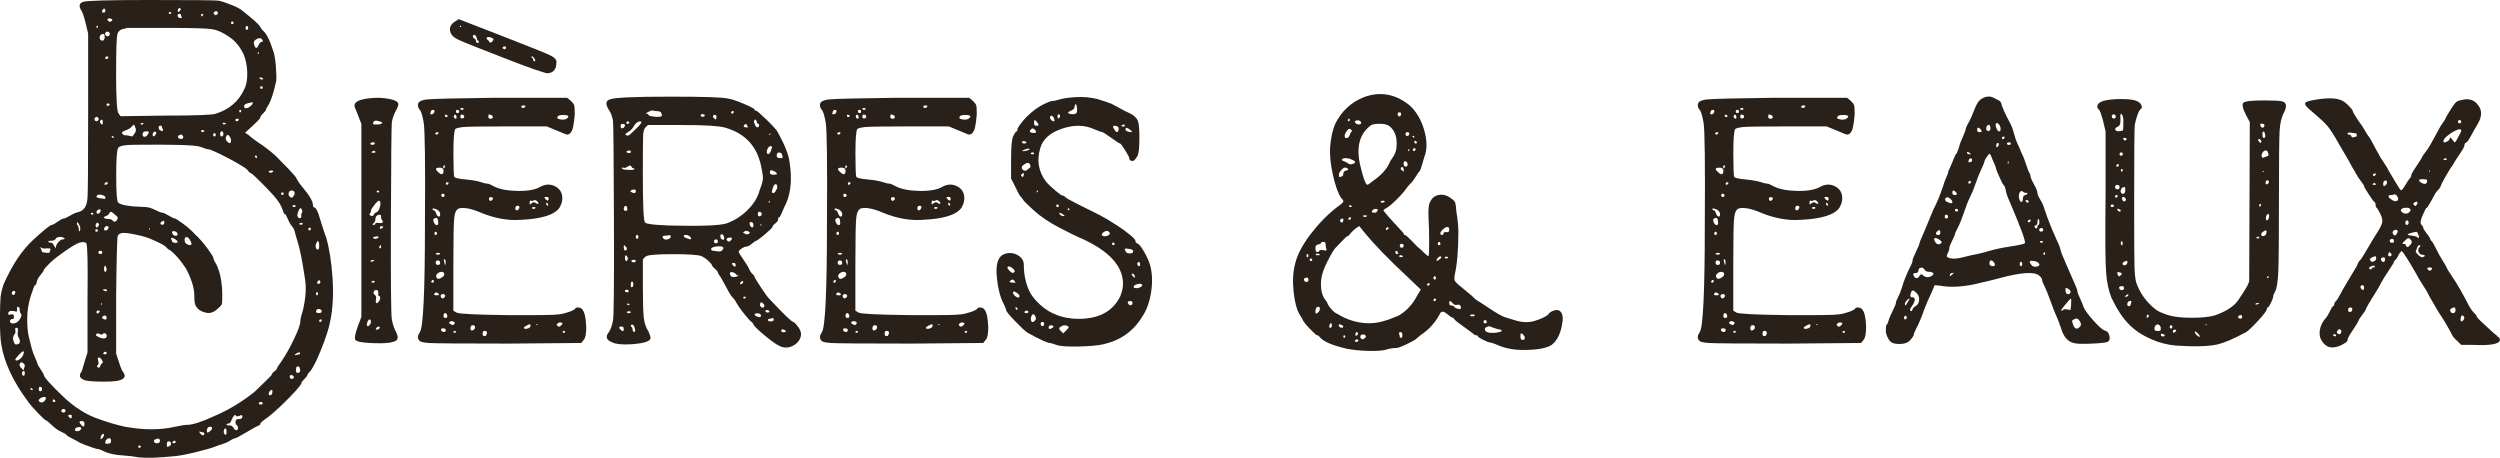
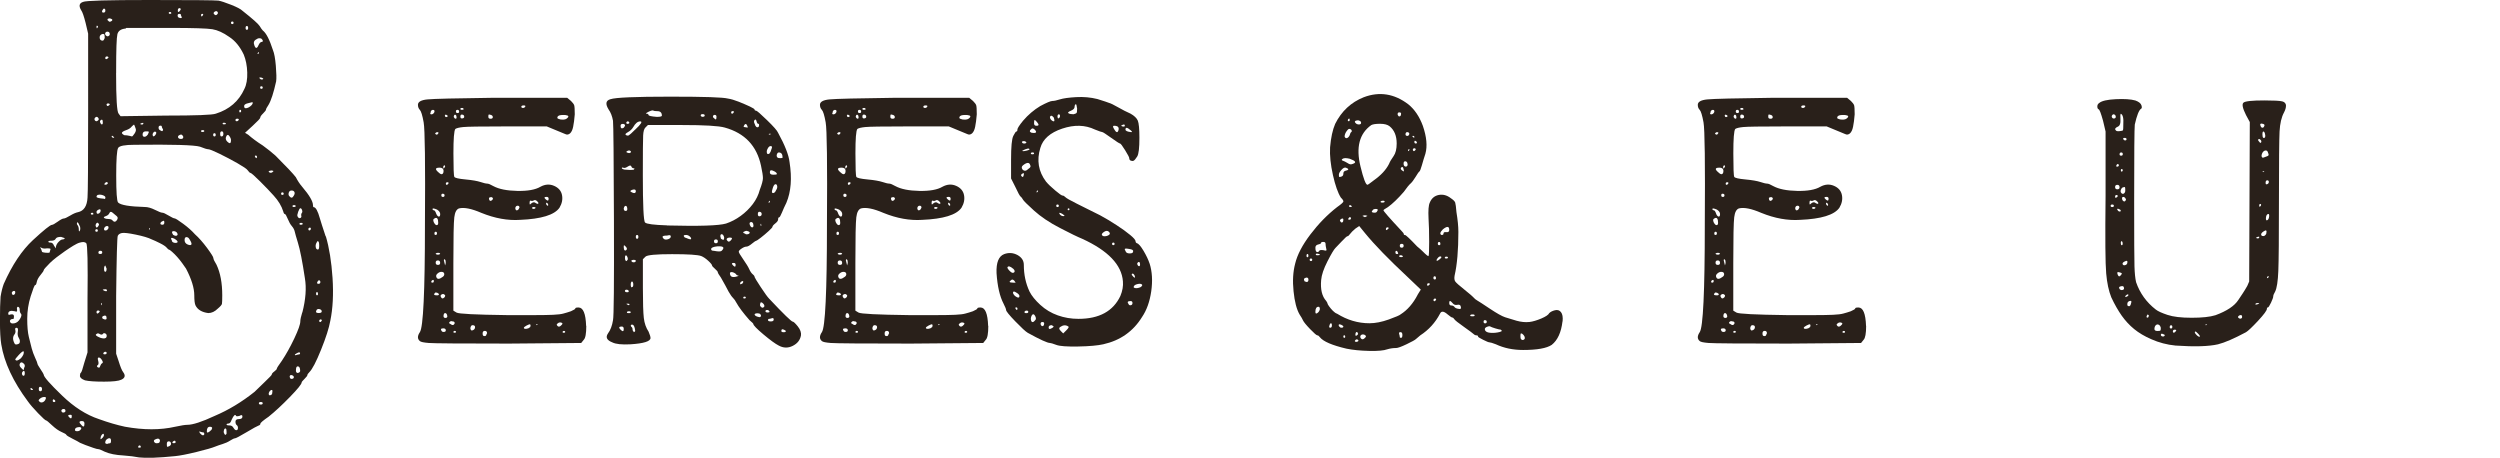
<svg xmlns="http://www.w3.org/2000/svg" id="Calque_1" viewBox="0 0 481.89 88.23">
  <defs>
    <style>.cls-1{fill:#29201a;}</style>
  </defs>
  <g>
    <path class="cls-1" d="m62.81,45.55c.65,2.2,1.08,4.88,1.29,8.02.2,3.14.06,5.9-.43,8.26-.25,1.39-.84,3.24-1.78,5.57-.94,2.33-1.69,3.78-2.27,4.35-.24.24-.37.43-.37.55s-.18.37-.55.73-.55.59-.55.67c0,.33-.76,1.27-2.27,2.82-1.51,1.55-2.88,2.82-4.1,3.8-1.06.73-1.59,1.18-1.59,1.35s-.12.29-.37.37c-.24.08-1.02.51-2.33,1.29-1.31.78-2.04,1.16-2.2,1.16s-.47.14-.92.43c-.45.29-.94.51-1.47.67-.53.16-1,.33-1.41.49-.57.24-1.78.59-3.61,1.04-1.84.45-3.2.71-4.1.8-3.27.33-5.59.41-6.98.25-.82-.16-1.8-.29-2.94-.37-1.55-.08-2.78-.33-3.67-.73-.65-.33-1.06-.49-1.22-.49s-.49-.08-.98-.25c-.49-.16-1-.35-1.53-.55-.53-.2-.88-.35-1.04-.43-.24-.16-.73-.43-1.47-.8-.73-.37-1.12-.61-1.16-.73-.04-.12-.35-.31-.92-.55-.57-.25-1.18-.67-1.84-1.29-.65-.61-1.02-.92-1.1-.92-.16,0-.69-.47-1.59-1.41-.9-.94-1.55-1.69-1.96-2.27-2.86-3.84-4.57-7.51-5.14-11.02-.16-.98-.25-2.49-.25-4.53s.04-3.59.12-4.65c.16-.98.37-1.79.61-2.45,1.63-3.67,3.51-6.49,5.63-8.45,2.12-1.96,3.35-2.94,3.67-2.94.16,0,.53-.2,1.1-.61.57-.41.96-.61,1.16-.61s.61-.18,1.22-.55c.61-.37,1.12-.59,1.53-.67,1.14-.24,1.75-1.18,1.84-2.82.08-.98.12-6.49.12-16.53V6.49l-.49-2.08c-.33-1.3-.61-2.12-.86-2.45-.49-.82-.37-1.35.37-1.59.49-.25,4.77-.37,12.86-.37s12.49.04,13.22.12c.49.08,1.3.35,2.45.8,1.14.45,1.88.84,2.2,1.16,1.96,1.55,3.06,2.53,3.31,2.94.24.41.45.69.61.86.65.49,1.3,1.76,1.96,3.8.24.57.43,1.57.55,3,.12,1.43.14,2.43.06,3-.49,2.2-.98,3.72-1.47,4.53-.33.49-.49.8-.49.92s-.18.37-.55.73-.55.63-.55.8-.49.69-1.47,1.59l-1.47,1.35.61.37c.73.65,1.67,1.35,2.82,2.08.9.65,1.71,1.31,2.45,1.96,2.12,2.12,3.43,3.51,3.92,4.16.33.65.73,1.27,1.22,1.84,1.39,1.63,2.08,2.82,2.08,3.55,0,.24.04.37.12.37.41,0,.81.73,1.22,2.2.16.57.53,1.71,1.1,3.43ZM1.96,62.07c.08.25.35.33.8.25.45-.08.81-.37,1.1-.86.29-.49.35-.81.18-.98-.16-.16-.25-.45-.25-.86,0-.16-.04-.29-.12-.37-.08-.08-.16-.12-.25-.12-.16.08-.2.29-.12.61,0,.16-.02.27-.06.31s-.18.02-.43-.06c-.73-.16-1.14-.04-1.22.37,0,.16.02.27.06.31.04.04.18.02.43-.06.41-.08.61.04.61.37s-.04.49-.12.49c-.25,0-.43.06-.55.18-.12.12-.14.27-.06.43Zm.37-5.75c-.08.08-.08.21,0,.37.08.16.2.2.37.12.16-.08.24-.24.24-.49,0-.16-.08-.24-.24-.24s-.29.08-.37.24Zm.49,9.92c.08.16.26.2.55.12.29-.08.43-.2.43-.37.08-.24.02-.53-.18-.86-.2-.33-.27-.73-.18-1.22.08-.49,0-.73-.24-.73s-.33.14-.25.43c.08.29.04.55-.12.8-.41.49-.41,1.1,0,1.84Zm.12,3.06c.16.33.53.24,1.1-.25.49-.57.65-1.02.49-1.35-.16,0-.47.24-.92.73-.45.49-.67.78-.67.86Zm.86.86c-.08.24,0,.49.25.73l.49.49.12-.49c.16-.24.16-.49,0-.73-.41-.41-.69-.41-.86,0Zm.49,2.08c.08.16.18.23.31.18.12-.04.18-.18.18-.43,0-.33-.06-.49-.18-.49s-.23.08-.31.25c-.08.16-.08.33,0,.49Zm53.99-12c.65-2.53.81-4.73.49-6.61-.49-3.26-.94-5.55-1.35-6.86-.33-1.06-.53-1.78-.61-2.14-.08-.37-.27-.71-.55-1.04-.29-.33-.55-.8-.8-1.41-.25-.61-.43-.92-.55-.92s-.23-.16-.31-.49c-.33-1.06-.94-2.08-1.84-3.06-.65-.73-1.53-1.65-2.63-2.75-1.1-1.1-1.73-1.65-1.9-1.65-.08,0-.25-.16-.49-.49-.16-.25-.82-.69-1.96-1.35-1.14-.65-2.31-1.26-3.49-1.84-1.18-.57-1.9-.86-2.14-.86s-.78-.16-1.59-.49c-1.06-.33-5.26-.45-12.61-.37-1.88,0-2.94.2-3.18.61-.24.41-.37,2.16-.37,5.26,0,3.27.12,5.02.37,5.26.49.49,2.2.78,5.14.86.57,0,1.22.18,1.96.55.73.37,1.2.55,1.41.55s.61.18,1.22.55c.61.37,1,.55,1.16.55s.71.35,1.65,1.04c.94.69,1.69,1.37,2.27,2.02.73.65,1.51,1.53,2.33,2.63.81,1.1,1.22,1.76,1.22,1.96s.2.63.61,1.29c.73,1.55,1.1,3.51,1.1,5.88,0,.9-.02,1.45-.06,1.65-.04.2-.31.51-.8.92-.57.57-1.18.86-1.84.86-1.22-.16-2.04-.65-2.45-1.47-.16-.33-.24-.98-.24-1.96,0-1.39-.53-3.1-1.59-5.14-.16-.25-.41-.59-.73-1.04-.33-.45-.65-.86-.98-1.22-.33-.37-.65-.69-.98-.98-.33-.29-.53-.43-.61-.43s-.23-.12-.43-.37c-.2-.24-.63-.53-1.29-.86-.65-.33-1.18-.57-1.59-.73-.65-.33-1.67-.63-3.06-.92-1.39-.29-2.29-.39-2.69-.31-.41.08-.67.27-.8.55-.12.29-.23,4.14-.31,11.57v11.14l.49,1.47c.33,1.06.61,1.76.86,2.08.49.65.37,1.14-.37,1.47-.49.24-1.59.37-3.31.37s-2.94-.08-3.67-.25c-.65-.24-.98-.53-.98-.86s.06-.53.18-.61c.12-.08.35-.73.67-1.96l.61-1.96v-10.28c.08-6.94,0-10.53-.24-10.77s-.65-.29-1.22-.12c-.33.08-.76.29-1.29.61-.53.33-1.06.67-1.59,1.04-.53.37-1.06.76-1.59,1.16-.53.41-.96.78-1.29,1.1-.82.82-1.22,1.29-1.22,1.41s-.2.43-.61.92c-.41.49-.65.94-.73,1.35-.08.41-.18.61-.31.61s-.41.72-.86,2.14c-.45,1.43-.67,2.88-.67,4.35s.1,2.63.31,3.49c.2.86.39,1.59.55,2.2.16.61.39,1.22.67,1.84.28.61.43.98.43,1.1s.2.49.61,1.1c.41.61.61.96.61,1.04,0,.41,1.18,1.76,3.55,4.04,2.28,2.2,4.65,3.72,7.1,4.53,1.79.65,3.47,1.14,5.02,1.47,3.59.65,6.81.65,9.67,0,1.14-.25,1.92-.37,2.33-.37,1.06,0,2.82-.57,5.26-1.71,2.69-1.14,5.26-2.69,7.71-4.65.33-.33.96-.94,1.9-1.84.94-.9,1.41-1.39,1.41-1.47,0-.16.16-.37.49-.61.33-.25.49-.43.49-.55s.33-.63.98-1.53c.81-1.22,1.61-2.65,2.39-4.29.77-1.63,1.16-2.73,1.16-3.31,0-.33.12-.9.37-1.71Zm-52.4,14.69c0,.16.08.24.25.24s.24-.02.24-.06-.08-.12-.24-.24c-.16-.12-.25-.1-.25.06Zm2.82,2.2c.25-.41.2-.61-.12-.61s-.61.1-.86.31c-.24.2-.33.35-.24.43.16.25.37.35.61.31.24-.04.45-.18.61-.43Zm-.98-2.57c-.16,0-.24.14-.24.43s.1.43.31.43.31-.14.31-.43-.12-.43-.37-.43Zm.25-26.81l-.25-.12c.16.25.29.53.37.86,0,.08.12.14.37.18.24.04.49.06.73.06s.37-.02.37-.06.04-.18.12-.43c.08-.16.08-.26,0-.31-.08-.04-.29-.06-.61-.06-.49.08-.86.04-1.1-.12Zm2.45-.37l.37.49v-.37c.08-.33.26-.63.55-.92.29-.29.53-.43.73-.43s.35-.08.43-.24l-.73-.25c-.57,0-.92.12-1.04.37-.12.24-.39.37-.8.37s-.61.06-.61.18.14.18.43.18.51.2.67.61Zm-.25,29.87c0,.16.08.25.25.25s.24-.06.24-.18-.08-.22-.24-.31c-.16-.08-.25,0-.25.24Zm1.71,2.08c.08.16.22.23.43.18.2-.04.31-.14.31-.31,0-.24-.12-.37-.37-.37-.16,0-.29.06-.37.18-.08.12-.08.23,0,.31Zm1.96.86c0-.16-.08-.24-.25-.24-.49,0-.57.16-.24.49.33.33.49.24.49-.25Zm.61,2.69c0,.16.14.24.43.24s.51-.1.67-.31c.16-.2.16-.35,0-.43-.16-.08-.39-.08-.67,0-.29.08-.43.24-.43.49Zm.49-40.04c-.16.16-.16.35,0,.55.16.2.25.49.25.86s.06.45.18.24c.12-.2.14-.47.06-.8-.24-.57-.41-.86-.49-.86Zm.73,39.06c.41.49.61.41.61-.25,0-.33-.16-.49-.49-.49-.57,0-.61.25-.12.73Zm2.33-40.65c0-.16-.08-.24-.24-.24s-.25.06-.25.18.08.18.25.18.24-.04.24-.12Zm.37-18.61c-.16.16-.2.33-.12.49.08.16.2.24.37.24.08,0,.2-.08.37-.24.08-.16.04-.33-.12-.49-.16-.16-.33-.16-.49,0Zm.49,21.79c0-.16-.08-.25-.24-.25s-.25.08-.25.25.08.24.25.24.24-.08.24-.24Zm.12-1.35c-.16-.25-.33-.2-.49.12-.08.16-.08.33,0,.49.08.25.22.23.43-.06.2-.29.22-.47.06-.55Zm.98,22.16c.41,0,.61-.16.61-.49,0-.25-.1-.41-.31-.49-.2-.08-.35-.04-.43.12-.16.16-.37.16-.61,0-.25-.16-.45-.16-.61,0-.33.16-.08.41.73.73.25.08.45.12.61.12Zm-1.35-60.12c0,.41.08.45.24.12.08-.08.06-.16-.06-.25-.12-.08-.18-.04-.18.12Zm1.71,32.94c0-.16-.16-.31-.49-.43-.33-.12-.65-.14-.98-.06-.16.08-.24.2-.24.37s.49.29,1.47.37c.08.08.14.08.18,0,.04-.08.06-.16.06-.24Zm-1.71,2.82c0,.33.16.41.49.25l.24-.25c.08-.24.08-.41,0-.49-.08-.08-.23-.06-.43.06-.21.12-.31.27-.31.43Zm.61,19.22c0-.16-.1-.25-.31-.25s-.31.12-.31.37c.08.33.29.29.61-.12Zm-.37,10.28c-.16.08-.2.18-.12.31.08.12.2.18.37.18.08,0,.16-.12.24-.37.08-.24.2-.41.37-.49.16-.08.14-.29-.06-.61-.2-.33-.41-.49-.61-.49s-.24.21-.12.61c.12.41.1.69-.06.86Zm.12-21.67c0,.16.12.25.37.25s.37-.1.37-.31-.12-.31-.37-.31-.37.12-.37.37Zm1.1-42.12c-.16-.08-.35-.06-.55.06-.2.12-.31.31-.31.55,0,.33.12.53.37.61.24.08.41,0,.49-.24l.12-.25c0-.41-.04-.65-.12-.73Zm-.25,17.02c0-.57-.16-.69-.49-.37-.08.08-.08.23,0,.43.08.2.18.31.31.31s.18-.12.18-.37Zm0,60.73c.25-.33.29-.57.12-.73-.16,0-.33.16-.49.49-.08.33-.1.51-.06.55.04.04.18-.06.43-.31Zm-.24-25.47c.08-.16.08-.33,0-.49-.08.08-.12.16-.12.25.08.08.12.16.12.24Zm.12-56.81c-.08.25,0,.37.24.37s.37-.12.37-.37c0-.33-.12-.45-.37-.37l-.24.37Zm.12,59.38c.49.24.73.2.73-.12,0-.49-.25-.61-.73-.37-.16.16-.16.33,0,.49Zm0-5.63c0,.08.1.16.31.25.2.08.35.1.43.06.08-.04.08-.14,0-.31-.16-.08-.41-.08-.73,0Zm.37,12.49c.24,0,.37-.08.37-.25s-.08-.24-.25-.24-.29.08-.37.24c-.08.16,0,.25.25.25Zm1.59-25.71c.25.24.49.2.73-.12.24-.33.24-.59,0-.8-.25-.2-.51-.43-.8-.67-.29-.25-.49-.22-.61.06-.12.29-.37.49-.73.61-.37.12-.45.25-.25.37.2.12.49.18.86.18s.63.12.8.37Zm-1.35,1.84c.25-.08.41-.25.49-.49,0-.16-.02-.26-.06-.31-.04-.04-.14-.06-.31-.06-.25.08-.41.24-.49.49,0,.16.02.27.06.31.04.04.14.06.31.06Zm.12,7.35l-.25-.61c-.16.08-.24.31-.24.67s.08.55.24.55.25-.2.25-.61Zm.24-16.53c-.16-.25-.37-.2-.61.12-.08.08-.1.14-.06.18.04.04.14.06.31.06.25-.08.37-.2.37-.37Zm-.12-29.14c-.16,0-.29.08-.37.24-.08.16-.04.33.12.49.16.16.33.21.49.12.16-.08.25-.2.25-.37,0-.33-.16-.49-.49-.49Zm.73,78.85c0-.33-.1-.49-.31-.49s-.43.12-.67.37c-.24.49-.16.73.25.73.16-.08.33-.12.49-.12s.24-.16.24-.49Zm-.49-73.83c0-.16-.1-.25-.31-.25s-.31.12-.31.37c.08.25.29.21.61-.12Zm.25,9.06c0-.16-.1-.25-.31-.25s-.31.08-.31.25c.08.33.29.33.61,0Zm0-16.65c-.25,0-.39.06-.43.18-.04.12.02.23.18.31.08.16.22.2.43.12.2-.08.31-.18.31-.31s-.16-.22-.49-.31Zm.61,22.71c-.16-.12-.24-.1-.24.06s.16.25.49.25c0-.08-.08-.18-.25-.31Zm.61-12.18c0,4.9.16,7.51.49,7.84l.37.49,8.69-.12c5.79,0,9.02-.12,9.67-.37,2.61-.81,4.45-2.41,5.51-4.77.41-.81.59-1.88.55-3.18-.04-1.3-.27-2.45-.67-3.43-.73-1.55-1.67-2.69-2.82-3.43-1.14-.81-2.23-1.3-3.24-1.47-1.02-.16-3.65-.25-7.9-.25h-8.69l-.12.12c-.9.08-1.43.45-1.59,1.1-.16.65-.24,2.98-.24,6.98v.49Zm3.55,11.69c.24-.37.33-.67.24-.92-.16-.49-.27-.75-.31-.8-.04-.04-.18.06-.43.31-.25.33-.61.57-1.1.73-.73.24-.98.49-.73.73.08.08.2.16.37.25.33,0,.65.04.98.12l.49.12c.08,0,.24-.18.49-.55Zm1.22,60.42c0-.16-.06-.27-.18-.31-.12-.04-.23.02-.31.18-.08.16-.02.24.18.24s.31-.04.31-.12Zm0-62.2c.33.08.49,0,.49-.24,0-.08-.12-.08-.37,0-.25.08-.29.16-.12.24Zm.37,1.71c-.08.41,0,.63.25.67.24.04.49-.1.73-.43.16-.33.22-.51.18-.55-.04-.04-.23-.06-.55-.06s-.53.12-.61.37Zm1.22,18.61c.16-.08.2-.2.12-.37l-.12.12v.24Zm1.35-18.85c-.24-.16-.45-.08-.61.25-.08.16-.08.33,0,.49.08.16.22.12.43-.12.2-.25.26-.45.18-.61Zm.61,59.87c.16-.24.18-.45.06-.61-.12-.16-.31-.2-.55-.12-.57.16-.69.41-.37.73.08.08.2.12.37.12.24,0,.41-.04.49-.12Zm.12-60.24c.24.16.41.23.49.18.08-.04.12-.14.12-.31-.16-.24-.24-.43-.24-.55s-.08-.18-.25-.18c-.24,0-.37.12-.37.37s.08.41.25.49Zm.61,17.51c-.41.16-.57.37-.49.61.08.08.2.12.37.12.24,0,.37-.14.37-.43s-.08-.39-.25-.31Zm1.1,42.48c-.24,0-.37.16-.37.49s.02.51.06.55c.04.04.18,0,.43-.12.24-.12.35-.31.31-.55-.04-.24-.18-.37-.43-.37Zm.49-82.52c0-.16-.08-.24-.24-.24s-.25.06-.25.18.08.18.25.18.24-.04.24-.12Zm.61,43.46c-.33-.16-.53-.2-.61-.12s-.04.24.12.49c0,.16.1.29.31.37.2.08.39.1.55.06.16-.04.24-.1.24-.18,0-.16-.2-.37-.61-.61Zm-.49-1.35c0,.16.08.37.24.61.41.25.69.25.86,0,0-.41-.24-.65-.73-.73l-.37.12Zm.73,40.53c-.08-.33-.29-.33-.61,0-.08.16,0,.24.24.24s.37-.08.37-.24Zm1.1-82.03c-.08-.16-.12-.29-.12-.37s-.08-.12-.24-.12c-.25,0-.37.1-.37.31s.08.35.25.43c.24.08.41.1.49.06.08-.04.08-.14,0-.31Zm-.37-1.59c-.16,0-.27.1-.31.31-.04.2-.02.35.06.43.16,0,.33-.16.49-.49,0-.16-.08-.25-.24-.25Zm.73,24.85c0-.16-.12-.33-.37-.49-.16,0-.33.06-.49.18-.16.12-.2.27-.12.43.08.16.26.24.55.24s.43-.12.43-.37Zm.25,19.83c0,.41.18.69.55.86.37.16.61.18.73.06.12-.12.06-.39-.18-.8-.16-.33-.33-.53-.49-.61-.16-.08-.31-.08-.43,0-.12.08-.18.25-.18.49Zm2.94,37.22c.41.49.69.57.86.25,0-.25-.06-.37-.18-.37s-.31-.04-.55-.12c-.16-.08-.24-.08-.24,0l.12.24Zm.61-80.56c.08-.16.04-.24-.12-.24s-.25.08-.25.24.04.25.12.25.16-.08.24-.25Zm-.12,22.53c.24,0,.37-.06.37-.18s-.1-.18-.31-.18-.31.06-.31.18.08.18.25.18Zm1.84,57.18c.08-.08.08-.16,0-.24-.08-.08-.2-.12-.37-.12-.41,0-.61.29-.61.86,0,.41.29.33.86-.24.08-.08.12-.16.12-.25Zm.49-56.32c.16,0,.24-.1.24-.31s-.08-.31-.24-.31-.25.1-.25.31.08.31.25.31Zm-.12-23.63c.25.33.49.33.73,0,.08-.16.06-.31-.06-.43-.12-.12-.29-.12-.49,0-.2.12-.27.27-.18.43Zm1.47,23.63c.25,0,.37-.16.37-.49s-.1-.49-.31-.49-.31.16-.31.49.08.49.24.49Zm.25-2.57c-.08.16,0,.24.24.24s.37-.04.37-.12-.08-.14-.24-.18c-.16-.04-.29-.02-.37.06Zm.24,59.75c.16.41.33.45.49.12v-.37c0-.33-.04-.53-.12-.61-.16-.08-.29,0-.37.25-.08.24-.08.45,0,.61Zm1.35-56.44c0-.25-.1-.51-.31-.8-.2-.29-.39-.31-.55-.06-.24.41-.2.78.12,1.1.49.49.73.41.73-.24Zm2.2,53.26c0-.33-.2-.37-.61-.12-.33.08-.53.08-.61,0-.16-.41-.45-.16-.86.73-.16.49-.37.73-.61.73s-.37.06-.37.18.18.18.55.18.63.16.8.49c.25.41.49.53.73.37.08-.08.12-.2.12-.37,0-.24-.08-.43-.24-.55-.16-.12-.24-.35-.24-.67s.22-.49.67-.49.67-.16.67-.49Zm-1.71-75.91c0-.16-.08-.24-.24-.24s-.25.08-.25.24.08.25.25.25.24-.08.24-.25Zm.61,18.98c.16,0,.29-.08.37-.24.08-.16,0-.25-.24-.25s-.37.08-.37.25.08.24.24.24Zm.61-1.71c.16,0,.24-.08.24-.25s-.06-.24-.18-.24-.18.08-.18.24.04.25.12.25Zm2.45-1.71c.08-.16.04-.24-.12-.24l-.49.12c-.41.08-.69.18-.86.31-.16.12-.2.31-.12.55.08.24.37.24.86,0,.41-.25.65-.49.73-.73Zm-.86-14.57c0-.24-.08-.37-.24-.37s-.25.12-.25.37.08.37.25.37.24-.12.24-.37Zm1.59,2.2c-.49.24-.61.65-.37,1.22.24.65.53.57.86-.24.16-.33.37-.49.61-.49.24-.08.2-.29-.12-.61-.33-.16-.65-.12-.98.12Zm.12,22.65c0-.16-.08-.24-.25-.24s-.2.08-.12.24c.08.16.16.25.24.25s.12-.08.12-.25Zm.12-19.96c-.08.08-.06.12.06.12s.18-.06.18-.18-.02-.18-.06-.18-.1.08-.18.24Zm.24,67.46c0,.16.12.25.37.25s.37-.08.37-.25-.12-.24-.37-.24-.37.08-.37.24Zm.37-62.44c.25.08.41.04.49-.12-.16-.16-.37-.24-.61-.24s-.21.12.12.37Zm-.12,1.59c0,.16.08.24.24.24s.25-.08.25-.24-.08-.25-.25-.25-.24.08-.24.25Zm2.33,58.77c.08-.33.04-.49-.12-.49-.08,0-.18.06-.31.18-.12.12-.2.27-.24.43-.04.16-.02.29.06.37.08.08.2.08.37,0,.16-.08.25-.24.25-.49Zm.12-42.73c-.16-.08-.37-.08-.61,0-.25.08-.27.18-.06.31.2.12.41.1.61-.06.2-.16.22-.24.06-.24Zm2.08,4.41c0-.16-.08-.25-.24-.25s-.25.08-.25.25.08.24.25.24.24-.08.24-.24Zm1.1.49c.33.41.61.37.86-.12.16-.25.2-.47.12-.67-.08-.2-.27-.31-.55-.31s-.47.14-.55.43c-.08.29-.04.51.12.67Zm.12,35.02c.08.16.22.23.43.18.2-.04.31-.14.31-.31s-.1-.29-.31-.37c-.2-.08-.35-.06-.43.06-.08.12-.08.27,0,.43Zm.73-32.94c.25,0,.37-.06.37-.18s-.1-.18-.31-.18-.31.06-.31.18.08.18.24.18Zm1.22,28.16c-.08-.24-.41-.16-.98.25-.08.16,0,.2.24.12.25-.08.43-.12.55-.12s.18-.08.18-.25Zm-.73,3.67c.08.16.22.2.43.12.2-.08.31-.2.31-.37,0-.57-.16-.86-.49-.86-.16,0-.27.16-.31.49-.04.33-.02.53.06.61Zm.25-30c.16.33.37.41.61.25.08-.08.12-.16.12-.25-.08-.33-.04-.57.12-.73.08-.16.08-.35,0-.55-.08-.2-.18-.31-.31-.31s-.27.23-.43.67c-.16.45-.21.76-.12.92Zm.61,1.59c.25,0,.37-.06.37-.18s-.1-.18-.31-.18-.31.06-.31.18.08.18.24.18Zm1.71,1.1c.16-.08.24-.2.24-.37-.08-.25-.24-.25-.49,0,0,.16.02.27.06.31.04.04.1.06.18.06Zm1.35,2.33c-.16.25-.23.53-.18.86.04.33.18.49.43.49.16,0,.24-.24.24-.73,0-.57-.08-.86-.24-.86-.08-.08-.16,0-.25.24Zm.25,9.92c0-.25-.06-.37-.18-.37s-.18.1-.18.31.06.31.18.31.18-.08.18-.24Zm-.25,3.06c-.24.41-.12.61.37.61.41,0,.61-.1.61-.31s-.12-.35-.37-.43c-.25-.08-.45-.04-.61.12Zm.73-5.39c-.08-.24-.18-.35-.31-.31-.12.04-.23.16-.31.37-.08.2,0,.31.24.31s.37-.12.37-.37Zm.24,7.47c.08-.08.04-.16-.12-.25-.24,0-.37.12-.37.37.16.24.33.2.49-.12Z" />
-     <path class="cls-1" d="m76.52,65.5c-.49.57-2.25.78-5.27.61-1.63-.08-2.55-.29-2.75-.61-.21-.33-.02-1.26.55-2.82l.61-1.59V23.87l-.49-1.22c-.33-.9-.57-1.51-.73-1.84-.33-.73.08-1.26,1.22-1.59.9-.25,2.08-.37,3.55-.37,2.2.16,3.39.53,3.55,1.1.08.25-.06.69-.43,1.35-.37.65-.63,1.39-.8,2.2-.08.9-.14,7.24-.18,19.04-.04,11.8.02,18.14.18,19.04.16.9.43,1.7.8,2.39.37.69.43,1.21.18,1.53Zm-5.75-2.69c.16.16.37.04.61-.37.08-.08.12-.2.12-.37,0-.33-.08-.49-.25-.49s-.31.16-.43.49c-.12.33-.14.57-.06.73Zm.49-21.43c.08.16.22.25.43.25s.35-.12.43-.37c.08-.16.24-.28.49-.37.24-.08.45-.41.61-.98.16-.57.16-.94,0-1.1-.16-.33-.61.04-1.35,1.1-.24.33-.37.57-.37.73,0,.24-.06.41-.18.49-.12.08-.14.16-.06.24Zm.12-13.71c0,.08.04.14.12.18.08.04.16.06.24.06.33,0,.49-.08.49-.25s-.1-.24-.31-.24-.39.08-.55.24Zm.12,22.53c-.16.16-.12.24.12.24s.41-.08.49-.24l-.12-.12c-.08,0-.25.04-.49.12Zm.49,3.92c-.16,0-.29.06-.37.18-.08.12,0,.18.24.18s.37-.06.37-.18-.08-.18-.24-.18Zm.37-24.73c0-.33-.16-.41-.49-.25-.24.08-.33.16-.24.25.24.08.49.08.73,0Zm.73,13.59c.41.08.65,0,.73-.25l-.12-.24c-.16-.16-.24-.39-.24-.67s-.08-.43-.25-.43c-.57,0-.86.33-.86.98,0,.25-.12.47-.37.67-.25.2-.25.31,0,.31s.37-.08.37-.24.25-.2.73-.12Zm-.98,2.69c-.25.08-.29.16-.12.25.24.16.51.16.8,0,.29-.16.26-.29-.06-.37-.16,0-.37.04-.61.12Zm-.12-22.16c-.08.25-.1.39-.06.43.04.04.26.06.67.06.65,0,1.02-.12,1.1-.37-.08-.08-.35-.18-.8-.31-.45-.12-.76-.06-.92.18Zm.98,34.65c.08-.08.16-.2.24-.37.08-.16.1-.33.06-.49-.04-.16-.1-.24-.18-.24-.16,0-.23-.18-.18-.55.04-.37-.06-.57-.31-.61-.25-.04-.43.06-.55.31-.12.24-.06.45.18.61.25.16.33.45.25.86-.08.41-.06.65.06.73.12.08.26,0,.43-.24Zm.24,5.02c0-.08-.02-.14-.06-.18-.04-.04-.1-.06-.18-.06-.25.08-.41.2-.49.37-.08.08-.08.14,0,.18.08.04.16.06.24.06.25-.08.41-.2.49-.37Zm-.37-26.08c.16,0,.25-.06.25-.18s-.08-.18-.25-.18-.24.06-.24.18.08.18.24.18Zm.25,10.65c0,.08.06.12.18.12s.18-.12.18-.37-.06-.31-.18-.18-.18.27-.18.43Zm.73-3.92c.08-.16,0-.24-.24-.24s-.37.12-.37.37c.08.24.29.2.61-.12Z" />
    <path class="cls-1" d="m113.01,62.81c0,1.47-.16,2.37-.49,2.69l-.49.61-13.96.12c-9.3,0-14.45-.04-15.43-.12-.98-.08-1.55-.2-1.71-.37-.49-.41-.49-.98,0-1.71.65-.9.98-7.79.98-20.69.08-11.83,0-18.43-.25-19.77-.24-1.35-.49-2.14-.73-2.39s-.37-.57-.37-.98c0-.57.61-.92,1.84-1.04,1.22-.12,5.43-.22,12.61-.31h14.32l.73.61c.33.33.53.59.61.8.08.2.12.8.12,1.78-.08.98-.18,1.78-.31,2.39-.12.61-.33,1.04-.61,1.29-.29.24-.59.29-.92.12-.41-.16-1.1-.45-2.08-.86l-1.47-.61h-8.57c-4.25,0-6.75.04-7.53.12-.78.08-1.29.2-1.53.37-.25.33-.37,1.9-.37,4.71s.06,4.33.18,4.53c.12.2.84.37,2.14.49,1.3.12,2.26.29,2.88.49.61.2,1.04.31,1.29.31s.65.16,1.22.49c1.06.57,2.59.88,4.59.92,2,.04,3.49-.22,4.47-.8.9-.49,1.78-.55,2.63-.18s1.37.96,1.53,1.78c.16.82,0,1.63-.49,2.45-.98,1.39-3.51,2.16-7.59,2.33-2.37.16-4.86-.29-7.47-1.35-1.88-.81-3.31-1.1-4.29-.86-.49.16-.8.73-.92,1.71-.12.98-.18,3.92-.18,8.82v9.18l.61.37c.41.25,3.63.41,9.67.49h5.51c1.39,0,2.53-.02,3.43-.06.9-.04,1.57-.12,2.02-.25.45-.12.92-.26,1.41-.43.57-.25.86-.43.86-.55s.2-.18.61-.18c.9,0,1.39,1.18,1.47,3.55Zm-30-41.14c-.08.16-.1.27-.06.31.04.04.14.06.31.06.24-.08.41-.24.49-.49,0-.16-.02-.26-.06-.31-.04-.04-.14-.06-.31-.06-.25.08-.37.24-.37.49Zm.12,32.69c0,.08.08.12.25.12s.24-.1.24-.31-.08-.26-.24-.18c-.16.08-.25.2-.25.37Zm.98-13.1c.16.33.33.49.49.49s.25-.16.25-.49-.21-.61-.61-.86c-.57-.24-.86-.29-.86-.12s.08.25.24.25.33.24.49.73Zm-.37.86c-.25.08-.29.33-.12.73.25.49.49.65.73.49.08-.08.12-.2.12-.37,0-.41-.06-.69-.18-.86-.12-.16-.31-.16-.55,0Zm.49,14.81c.24,0,.37-.06.37-.18s-.1-.22-.31-.31c-.2-.08-.35-.08-.43,0-.33.33-.21.49.37.49Zm-.49-11.88c0,.16.08.24.24.24s.25-.1.25-.31-.08-.31-.25-.31-.24.12-.24.37Zm.49-19.59c-.16.08-.29.16-.37.25.08.16.18.24.31.24s.22-.08.31-.24c.08-.08.08-.14,0-.18-.08-.04-.16-.06-.24-.06Zm.61,23.39c-.25-.16-.53-.16-.86,0,0,.16.16.24.49.24.08,0,.16-.02.25-.06.08-.04.12-.1.12-.18Zm0,1.84c0-.33-.14-.49-.43-.49s-.43.14-.43.43.14.43.43.43.43-.12.43-.37Zm.61-17.39c.16-.65-.08-.98-.73-.98-.82,0-.9.29-.25.86.49.49.81.53.98.12Zm-.37,19.1c-.24,0-.49.1-.73.31-.25.21-.33.43-.25.67.16.49.57.49,1.22,0,.24-.16.35-.37.31-.61-.04-.25-.23-.37-.55-.37Zm.61,4.41c-.16-.16-.35-.18-.55-.06-.21.12-.27.27-.18.43.16.41.41.45.73.12.16-.24.16-.41,0-.49Zm-.49,7.1c.16.08.33.1.49.06.16-.04.24-.14.24-.31,0-.24-.16-.37-.49-.37-.49,0-.57.2-.24.61Zm.12-26.57c-.16,0-.25.1-.25.31s.1.31.31.31.31-.1.31-.31-.12-.31-.37-.31Zm.37-5.51c-.16.08-.25.2-.25.37,0,.41.12.37.37-.12l-.12-.24Zm.49,28.89c-.08-.24-.2-.37-.37-.37s-.27.14-.31.43c-.04.29.04.45.24.49.2.04.35,0,.43-.12.08-.12.08-.26,0-.43Zm-.37-10.65c-.16-.16-.25-.12-.25.12,0,.08.04.24.12.49l.12.49.12-.49c0-.33-.04-.53-.12-.61Zm.37-27.55c.16-.08.16-.18,0-.31-.16-.12-.29-.14-.37-.06-.08.08-.08.18,0,.31.08.12.2.14.37.06Zm-.12,13.1c.16,0,.29-.08.37-.24.08-.16.02-.25-.18-.25s-.31.08-.31.25.04.24.12.24Zm.73,26.81c.41.33.69.29.86-.12,0-.25-.16-.37-.49-.37-.16-.08-.33-.04-.49.12s-.12.29.12.37Zm.61,1.59c0,.08.08.12.25.12s.24-.06.24-.18-.08-.18-.24-.18-.25.08-.25.24Zm.12-41.38c.08.16.18.24.31.24s.18-.08.18-.24c0-.25-.06-.41-.18-.49-.12-.08-.23-.04-.31.12-.08.16-.08.29,0,.37Zm.98-1.1c0-.24-.1-.37-.31-.37s-.31.1-.31.31.1.31.31.31.31-.08.31-.25Zm.86-.49c0-.16-.1-.24-.31-.24s-.31.06-.31.18.1.18.31.18.31-.04.31-.12Zm.12,1.47c0-.24-.12-.39-.37-.43-.25-.04-.37.08-.37.37s.12.41.37.37c.24-.04.37-.14.37-.31Zm1.35,41.14c.08.08.22.06.43-.06.2-.12.31-.31.31-.55s-.16-.37-.49-.37c-.16,0-.29.12-.37.37-.08.25-.04.45.12.61Zm3.06.61c0-.33-.14-.49-.43-.49s-.43.16-.43.49.08.49.24.49c.25.08.41,0,.49-.25,0-.08.04-.16.12-.24Zm.73-42.12c-.24-.08-.39-.1-.43-.06-.04.04-.06.18-.06.43s.14.37.43.37.43-.1.43-.31-.12-.35-.37-.43Zm.37,16.04c-.08-.16-.23-.22-.43-.18-.2.04-.31.1-.31.18,0,.24.06.41.18.49.12.08.26.04.43-.12s.2-.29.12-.37Zm4.77,1.47c-.16,0-.29.08-.37.24-.08.16-.08.33,0,.49.08.16.2.2.37.12.16-.08.29-.25.37-.49,0-.25-.12-.37-.37-.37Zm1.22-19.34c-.33,0-.49.08-.49.24s.1.25.31.25.35-.08.43-.25c.08-.08.08-.14,0-.18-.08-.04-.16-.06-.25-.06Zm0,42.85c0,.25.29.29.86.12l.37-.25c.08-.24.08-.41,0-.49-.08-.08-.31-.02-.67.18-.37.2-.55.35-.55.43Zm1.1-24.12c0,.24.02.37.06.37s.14-.08.31-.24c.33-.25.61-.25.86,0,.16.08.29.12.37.12l.12-.12c0-.08-.08-.2-.24-.37-.25-.24-.47-.31-.67-.18-.2.12-.39.14-.55.06-.16-.08-.25.04-.25.37Zm1.1,1.1c.08-.08.08-.14,0-.18-.08-.04-.18-.06-.31-.06s-.2.02-.25.06-.06.1-.06.18c.08.08.18.12.31.12s.22-.04.31-.12Zm.24,22.53l.25-.12c-.08-.08-.2-.08-.37,0l.12.12Zm1.96-24.73c-.49,0-.55.16-.18.49.37.33.55.29.55-.12,0-.24-.12-.37-.37-.37Zm.25,1.71c.08-.16.04-.33-.12-.49-.16-.16-.25-.12-.25.12.08.25.2.37.37.37Zm2.69,22.9c.16-.16.12-.28-.12-.37-.24-.08-.47-.04-.67.12-.2.16-.27.29-.18.37.25.41.57.37.98-.12Zm.25-40.4c-.65,0-1.02.12-1.1.37-.08.16-.04.29.12.37.08,0,.2.04.37.12.57.08.98.04,1.22-.12.57-.41.49-.65-.24-.73h-.37Zm-.12,41.87c0,.08.08.12.24.12s.25-.06.25-.18-.08-.18-.25-.18-.24.08-.24.24Z" />
    <path class="cls-1" d="m154.39,64.65c-.16.9-.69,1.57-1.59,2.02-.9.45-1.8.43-2.69-.06-.65-.33-1.63-1.04-2.94-2.14-1.31-1.1-1.96-1.78-1.96-2.02,0-.08-.25-.33-.73-.73-1.22-1.39-2.08-2.53-2.57-3.43-.16-.33-.37-.61-.61-.86-.25-.24-.53-.65-.86-1.22-.33-.65-.82-1.55-1.47-2.69-.41-.57-.61-.92-.61-1.04s-.18-.35-.55-.67c-.37-.33-.55-.53-.55-.61,0-.16-.24-.47-.73-.92-.49-.45-.94-.75-1.35-.92-.65-.25-2.53-.37-5.63-.37s-4.82.16-5.14.49l-.49.49v5.51c0,2.86.06,4.8.18,5.82.12,1.02.43,1.9.92,2.63.24.57.37.98.37,1.22,0,.65-1.31,1.06-3.92,1.22-1.63.08-2.78-.04-3.43-.37-1.06-.41-1.35-.98-.86-1.71.49-.65.81-1.51.98-2.57.16-.65.22-7.04.18-19.16-.04-12.12-.1-18.55-.18-19.28-.16-.9-.45-1.63-.86-2.2-.65-1.06-.53-1.71.37-1.96.98-.33,4.81-.49,11.51-.49s10.16.12,11.14.37c.57.08,1.26.29,2.08.61.81.33,1.53.63,2.14.92.61.29.92.49.92.61s.08.18.25.18.88.61,2.14,1.84c1.26,1.22,1.98,2.04,2.14,2.45,1.3,2.37,2.04,4.25,2.2,5.63.49,3.1.29,5.71-.61,7.84-.33.65-.61,1.29-.86,1.9-.25.61-.43.92-.55.92s-.18.12-.18.37-.18.51-.55.8c-.37.29-.55.51-.55.67,0,.08-.24.35-.73.8-.49.45-1,.88-1.53,1.29-.53.41-.84.61-.92.61s-.35.18-.8.55c-.45.37-.8.55-1.04.55s-.55.12-.92.37c-.37.24-.55.45-.55.61s.28.65.86,1.47c.57.82.96,1.45,1.16,1.9.2.45.43.78.67.98.25.2.37.39.37.55,0,.08.39.72,1.16,1.9.77,1.18,1.33,1.94,1.65,2.27,2.77,2.94,4.29,4.41,4.53,4.41.16,0,.49.31.98.92.49.61.69,1.21.61,1.78Zm-34.16-1.22c0-.33-.12-.49-.37-.49-.57,0-.65.2-.24.61.41.41.61.37.61-.12Zm-.61-39.18c0,.49.2.61.61.37l.25-.37c0-.25-.14-.37-.43-.37s-.43.12-.43.37Zm.86,8.45c.73.08,1.3.08,1.71,0l.12-.24c-.33,0-.53-.12-.61-.37-.08-.24-.31-.24-.67,0-.37.25-.65.33-.86.25-.2-.08-.31-.06-.31.06s.2.23.61.31Zm-.25,7.47c0,.33.12.49.37.49s.35-.16.31-.49c-.04-.33-.14-.49-.31-.49s-.29.16-.37.49Zm0,7.47c0,.33.06.53.18.61.12.08.24.04.37-.12.12-.16.06-.37-.18-.61-.16-.16-.27-.25-.31-.25s-.06.12-.06.37Zm.73,2.45c.08-.08.08-.24,0-.49-.08-.24-.18-.37-.31-.37s-.18.16-.18.49.08.53.24.61c.08,0,.16-.08.25-.25Zm0,6.24c.08,0,.14-.02.18-.06s.06-.1.06-.18c-.08-.16-.23-.25-.43-.25s-.31.08-.31.25.16.24.49.24Zm1.47-31.34c1.14-1.06,1.47-1.59.98-1.59s-.94.37-1.35,1.1c-.25.41-.59.73-1.04.98-.45.25-.57.43-.37.55.2.12.39.14.55.06.16-.08.57-.45,1.22-1.1Zm-1.71-1.35c0,.08.02.14.06.18.04.04.1.06.18.06s.16-.02.24-.06c.08-.04.12-.1.12-.18-.08-.16-.18-.25-.31-.25s-.23.08-.31.25Zm.12,5.75c.33.16.57.16.73,0,.08-.08.08-.16,0-.25-.16-.16-.37-.18-.61-.06-.25.12-.29.23-.12.31Zm0,29.26c.33.24.49.24.49,0,0-.08-.12-.12-.37-.12s-.29.04-.12.12Zm0,1.59c0,.08.12.12.37.12s.37-.06.37-.18-.12-.18-.37-.18-.37.08-.37.24Zm1.35-23.02c.25,0,.37-.12.37-.37,0-.33-.25-.41-.73-.25-.41.16-.41.33,0,.49.16.08.29.12.37.12Zm-.37,17.02c-.16.08-.24.29-.24.61,0,.16.02.31.06.43.04.12.1.14.18.06.16,0,.25-.16.25-.49s-.08-.53-.25-.61Zm.37,9.79c.16-.08.25-.16.25-.24-.08-.81-.29-1.22-.61-1.22-.16,0-.24.06-.24.18s.06.23.18.31c.12.08.18.29.18.61l.24.37Zm0-13.47c.16,0,.26-.04.31-.12.04-.08.06-.16.06-.24-.25-.16-.53-.16-.86,0,0,.24.16.37.49.37Zm.37-4.9c0,.25.08.37.24.37s.25-.12.25-.37-.08-.37-.25-.37-.24.12-.24.37Zm6-2.2c6.2.16,10,.04,11.39-.37.98-.33,1.92-.81,2.82-1.47.9-.65,1.67-1.41,2.33-2.27.65-.86,1.1-1.78,1.35-2.75.41-1.06.61-1.82.61-2.27s-.12-1.24-.37-2.39c-.82-3.84-3.14-6.28-6.98-7.35-1.14-.33-3.92-.49-8.33-.49h-6.49l-.49.49c-.25.24-.39.76-.43,1.53-.04.78-.06,3.33-.06,7.65,0,5.8.14,8.84.43,9.12.29.29,1.69.47,4.22.55Zm-3.55-21.3c0,.16.53.29,1.59.37.65,0,.98-.08.98-.24,0-.57-.29-.86-.86-.86-.41,0-.67-.04-.8-.12-.12-.08-.43,0-.92.24-.49.25-.61.37-.37.37s.37.08.37.25Zm2.82,23.75c.16.24.43.33.8.24.37-.08.59-.24.67-.49,0-.16-.04-.26-.12-.31-.08-.04-.29-.02-.61.06-.57,0-.86.08-.86.24,0,.08.04.16.12.25Zm4.53,0c.57.24.86.29.86.12s-.1-.33-.31-.49c-.2-.16-.43-.25-.67-.25-.49,0-.57.16-.25.49l.37.12Zm3.31-23.88c-.41-.08-.61,0-.61.25.08.16.2.24.37.24s.29-.04.37-.12c.08-.16.04-.28-.12-.37Zm3.43,26.32c.65-.65.37-.94-.86-.86-.73.08-1.12.24-1.16.49-.04.24.14.37.55.37.81.16,1.3.16,1.47,0Zm-1.35-26.2c-.16,0-.27.08-.31.24-.04.16.02.29.18.37.33.41.49.33.49-.25,0-.24-.12-.37-.37-.37Zm.25,24c-.25,0-.37.12-.37.37s.12.37.37.37.37-.12.37-.37-.12-.37-.37-.37Zm.98-.12c.24.16.41.23.49.18.08-.04.12-.18.12-.43-.08-.33-.2-.53-.37-.61-.24-.08-.37.04-.37.37l.12.49Zm1.22.37c.16.24.37.24.61,0,.41-.41.37-.61-.12-.61-.24,0-.43.06-.55.18s-.1.27.06.43Zm1.96,6.86l.25-.12c-.25,0-.45-.12-.61-.37-.08-.08-.23-.16-.43-.25-.2-.08-.37-.1-.49-.06-.12.04-.18.1-.18.18,0,.73.49.94,1.47.61Zm-.73-31.59c.08-.16.02-.25-.18-.25s-.31.08-.31.25.06.24.18.24.22-.08.31-.24Zm.37,29.38c0-.24-.12-.37-.37-.37-.41,0-.45.16-.12.49.33.33.49.29.49-.12Zm1.47,3.31c0-.08-.02-.14-.06-.18-.04-.04-.1-.02-.18.06-.16,0-.29.12-.37.37,0,.08.02.14.06.18.04.04.1.02.18-.06.16,0,.28-.12.37-.37Zm1.22-9.43c.08-.16-.04-.29-.37-.37-.16-.08-.33-.08-.49,0-.49.16-.49.33,0,.49.08.08.16.12.25.12.33,0,.53-.08.61-.24Zm-1.22,12.49c0,.08.08.12.24.12s.25-.06.25-.18-.08-.18-.25-.18-.24.08-.24.24Zm.12-32.94l.73.12v-.12c0-.08-.06-.22-.18-.43-.12-.2-.27-.2-.43,0-.16.21-.2.35-.12.43Zm1.84,18.98c0-.25-.06-.43-.18-.55-.12-.12-.27-.14-.43-.06-.16.08-.18.27-.06.55.12.29.26.43.43.43s.25-.12.25-.37Zm.24-19.59c.16.57.41.78.73.61.08-.08.12-.2.12-.37s-.06-.25-.18-.25-.23-.16-.31-.49c-.08-.33-.21-.41-.37-.24s-.16.41,0,.73Zm1.1,37.22c.16-.16.16-.33,0-.49,0-.08-.1-.14-.31-.18-.2-.04-.39-.04-.55,0-.16.04-.25.1-.25.18,0,.16.16.31.49.43.33.12.53.14.61.06Zm-.49-19.83c0,.33.12.47.37.43.25-.04.37-.18.37-.43s-.12-.39-.37-.43c-.24-.04-.37.1-.37.43Zm1.22,17.88c.08-.16.04-.35-.12-.55-.16-.2-.33-.31-.49-.31-.08,0-.14.12-.18.37-.04.24.02.41.18.49.16.24.37.24.61,0Zm-.61-15.55c.08-.08.08-.25,0-.49l-.12.24.12.25Zm1.35,16.65c.08,0,.16-.02.25-.06.08-.04.08-.1,0-.18-.08-.16-.23-.25-.43-.25s-.31.08-.31.25.16.24.49.24Zm.49-32.08c-.16,0-.33.12-.49.37-.16.24-.24.49-.24.73,0,.41.16.53.49.37l.24-.37c.08-.24.16-.49.25-.73.08-.25,0-.37-.25-.37Zm-.49,33.55c0,.16.18.25.55.25s.55-.12.55-.37-.12-.33-.37-.24c-.25.08-.43.12-.55.12s-.18.08-.18.24Zm.12-22.77c-.08.08-.06.12.06.12s.18-.06.18-.18-.02-.18-.06-.18-.1.08-.18.24Zm0-13.1l.12.12.37-.12c-.16-.08-.33-.08-.49,0Zm1.59,7.71c0-.16-.14-.33-.43-.49-.29-.16-.51-.24-.67-.24s-.25.14-.25.43.22.43.67.43.67-.04.67-.12Zm-.12,3.06c.16-.24.22-.49.18-.73-.04-.25-.14-.37-.31-.37-.24,0-.45.33-.61.98-.16.49-.12.73.12.73s.45-.2.61-.61Zm.49-7.22c-.16,0-.29.12-.37.37-.08.25-.04.45.12.61.08.08.26.12.55.12s.43-.04.43-.12c0-.65-.24-.98-.73-.98Zm.98,34.16c-.33-.16-.49-.08-.49.25,0,.16.14.24.43.24s.43-.06.43-.18-.12-.22-.37-.31Z" />
    <path class="cls-1" d="m190.5,62.81c0,1.47-.16,2.37-.49,2.69l-.49.61-13.96.12c-9.3,0-14.45-.04-15.43-.12-.98-.08-1.55-.2-1.71-.37-.49-.41-.49-.98,0-1.71.65-.9.98-7.79.98-20.69.08-11.83,0-18.43-.25-19.77-.24-1.35-.49-2.14-.73-2.39s-.37-.57-.37-.98c0-.57.61-.92,1.84-1.04,1.22-.12,5.43-.22,12.61-.31h14.32l.73.61c.33.33.53.59.61.8.08.2.12.8.12,1.78-.08.98-.18,1.78-.31,2.39-.12.61-.33,1.04-.61,1.29-.29.24-.59.29-.92.12-.41-.16-1.1-.45-2.08-.86l-1.47-.61h-8.57c-4.25,0-6.75.04-7.53.12-.78.08-1.29.2-1.53.37-.25.33-.37,1.9-.37,4.71s.06,4.33.18,4.53c.12.2.84.37,2.14.49,1.3.12,2.26.29,2.88.49.61.2,1.04.31,1.29.31s.65.16,1.22.49c1.06.57,2.59.88,4.59.92,2,.04,3.49-.22,4.47-.8.9-.49,1.78-.55,2.63-.18s1.37.96,1.53,1.78c.16.82,0,1.63-.49,2.45-.98,1.39-3.51,2.16-7.59,2.33-2.37.16-4.86-.29-7.47-1.35-1.88-.81-3.31-1.1-4.29-.86-.49.16-.8.73-.92,1.71-.12.98-.18,3.92-.18,8.82v9.18l.61.37c.41.25,3.63.41,9.67.49h5.51c1.39,0,2.53-.02,3.43-.06.9-.04,1.57-.12,2.02-.25.45-.12.92-.26,1.41-.43.57-.25.86-.43.86-.55s.2-.18.61-.18c.9,0,1.39,1.18,1.47,3.55Zm-30-41.14c-.08.16-.1.27-.06.31.04.04.14.06.31.06.24-.08.41-.24.49-.49,0-.16-.02-.26-.06-.31-.04-.04-.14-.06-.31-.06-.25.08-.37.24-.37.49Zm.12,32.69c0,.08.08.12.25.12s.24-.1.24-.31-.08-.26-.24-.18c-.16.08-.25.2-.25.37Zm.98-13.1c.16.33.33.49.49.49s.25-.16.25-.49-.21-.61-.61-.86c-.57-.24-.86-.29-.86-.12s.08.25.24.25.33.24.49.73Zm-.37.86c-.25.08-.29.33-.12.73.25.49.49.65.73.49.08-.08.12-.2.12-.37,0-.41-.06-.69-.18-.86-.12-.16-.31-.16-.55,0Zm.49,14.81c.24,0,.37-.06.37-.18s-.1-.22-.31-.31c-.2-.08-.35-.08-.43,0-.33.33-.21.49.37.49Zm-.49-11.88c0,.16.08.24.24.24s.25-.1.25-.31-.08-.31-.25-.31-.24.12-.24.37Zm.49-19.59c-.16.08-.29.16-.37.25.08.16.18.24.31.24s.22-.08.31-.24c.08-.08.08-.14,0-.18-.08-.04-.16-.06-.24-.06Zm.61,23.39c-.25-.16-.53-.16-.86,0,0,.16.16.24.49.24.08,0,.16-.02.25-.06.08-.04.12-.1.12-.18Zm0,1.84c0-.33-.14-.49-.43-.49s-.43.14-.43.43.14.43.43.43.43-.12.43-.37Zm.61-17.39c.16-.65-.08-.98-.73-.98-.82,0-.9.29-.25.86.49.49.81.53.98.12Zm-.37,19.1c-.24,0-.49.1-.73.31-.25.21-.33.43-.25.67.16.49.57.49,1.22,0,.24-.16.35-.37.31-.61-.04-.25-.23-.37-.55-.37Zm.61,4.41c-.16-.16-.35-.18-.55-.06-.21.12-.27.27-.18.43.16.41.41.45.73.12.16-.24.16-.41,0-.49Zm-.49,7.1c.16.08.33.1.49.06.16-.04.24-.14.24-.31,0-.24-.16-.37-.49-.37-.49,0-.57.2-.24.61Zm.12-26.57c-.16,0-.25.1-.25.31s.1.31.31.31.31-.1.31-.31-.12-.31-.37-.31Zm.37-5.51c-.16.08-.25.2-.25.37,0,.41.12.37.37-.12l-.12-.24Zm.49,28.89c-.08-.24-.2-.37-.37-.37s-.27.14-.31.43c-.04.29.04.45.24.49.2.04.35,0,.43-.12.08-.12.08-.26,0-.43Zm-.37-10.65c-.16-.16-.25-.12-.25.12,0,.08.04.24.12.49l.12.49.12-.49c0-.33-.04-.53-.12-.61Zm.37-27.55c.16-.08.16-.18,0-.31-.16-.12-.29-.14-.37-.06-.08.08-.08.18,0,.31.08.12.2.14.37.06Zm-.12,13.1c.16,0,.29-.08.37-.24.08-.16.02-.25-.18-.25s-.31.08-.31.25.04.24.12.24Zm.73,26.81c.41.33.69.29.86-.12,0-.25-.16-.37-.49-.37-.16-.08-.33-.04-.49.12s-.12.29.12.37Zm.61,1.59c0,.08.08.12.25.12s.24-.06.24-.18-.08-.18-.24-.18-.25.08-.25.24Zm.12-41.38c.08.16.18.24.31.24s.18-.08.18-.24c0-.25-.06-.41-.18-.49-.12-.08-.23-.04-.31.12-.08.16-.08.29,0,.37Zm.98-1.1c0-.24-.1-.37-.31-.37s-.31.1-.31.31.1.31.31.31.31-.08.31-.25Zm.86-.49c0-.16-.1-.24-.31-.24s-.31.06-.31.18.1.18.31.18.31-.04.31-.12Zm.12,1.47c0-.24-.12-.39-.37-.43-.25-.04-.37.08-.37.37s.12.41.37.37c.24-.04.37-.14.37-.31Zm1.35,41.14c.08.08.22.06.43-.06.2-.12.31-.31.31-.55s-.16-.37-.49-.37c-.16,0-.29.12-.37.37-.08.25-.04.45.12.61Zm3.06.61c0-.33-.14-.49-.43-.49s-.43.16-.43.49.08.49.24.49c.25.08.41,0,.49-.25,0-.08.04-.16.12-.24Zm.73-42.12c-.24-.08-.39-.1-.43-.06-.04.04-.06.18-.06.43s.14.37.43.37.43-.1.43-.31-.12-.35-.37-.43Zm.37,16.04c-.08-.16-.23-.22-.43-.18-.2.04-.31.1-.31.18,0,.24.06.41.18.49.12.08.26.04.43-.12s.2-.29.12-.37Zm4.77,1.47c-.16,0-.29.08-.37.24-.08.16-.08.33,0,.49.08.16.2.2.37.12.16-.08.29-.25.37-.49,0-.25-.12-.37-.37-.37Zm1.22-19.34c-.33,0-.49.08-.49.24s.1.25.31.25.35-.08.43-.25c.08-.08.08-.14,0-.18-.08-.04-.16-.06-.25-.06Zm0,42.85c0,.25.29.29.86.12l.37-.25c.08-.24.08-.41,0-.49-.08-.08-.31-.02-.67.18-.37.2-.55.35-.55.43Zm1.1-24.12c0,.24.02.37.06.37s.14-.08.31-.24c.33-.25.61-.25.86,0,.16.08.29.12.37.12l.12-.12c0-.08-.08-.2-.24-.37-.25-.24-.47-.31-.67-.18-.2.12-.39.14-.55.06-.16-.08-.25.04-.25.37Zm1.1,1.1c.08-.08.08-.14,0-.18-.08-.04-.18-.06-.31-.06s-.2.02-.25.06-.06.1-.06.18c.08.08.18.12.31.12s.22-.04.31-.12Zm.24,22.53l.25-.12c-.08-.08-.2-.08-.37,0l.12.12Zm1.96-24.73c-.49,0-.55.16-.18.49.37.33.55.29.55-.12,0-.24-.12-.37-.37-.37Zm.25,1.71c.08-.16.04-.33-.12-.49-.16-.16-.25-.12-.25.12.08.25.2.37.37.37Zm2.69,22.9c.16-.16.12-.28-.12-.37-.24-.08-.47-.04-.67.12-.2.16-.27.29-.18.37.25.41.57.37.98-.12Zm.25-40.4c-.65,0-1.02.12-1.1.37-.08.16-.04.29.12.37.08,0,.2.04.37.12.57.08.98.04,1.22-.12.57-.41.49-.65-.24-.73h-.37Zm-.12,41.87c0,.08.08.12.24.12s.25-.06.25-.18-.08-.18-.25-.18-.24.08-.24.24Z" />
    <path class="cls-1" d="m221.6,50.81c.49,1.55.59,3.33.31,5.33-.29,2-.88,3.65-1.77,4.96-1.71,2.78-4.21,4.53-7.47,5.26-1.06.24-2.67.39-4.84.43-2.16.04-3.57-.06-4.22-.31-.65-.24-1.06-.37-1.22-.37-.49,0-1.92-.65-4.29-1.96-.41-.24-1.21-.98-2.39-2.2-1.18-1.22-1.78-1.96-1.78-2.2,0-.16-.16-.57-.49-1.22-.73-1.39-1.18-3.35-1.35-5.88-.08-2.04.41-3.26,1.47-3.67.9-.33,1.75-.26,2.57.18.81.45,1.22,1.08,1.22,1.9,0,1.88.37,3.59,1.1,5.14.41.82,1.1,1.67,2.08,2.57.98.9,2.1,1.57,3.37,2.02,1.26.45,2.59.67,3.98.67,4,0,6.69-1.47,8.08-4.41.41-.98.57-1.92.49-2.82-.24-3.18-2.86-5.92-7.84-8.2-.82-.33-2.25-1.02-4.29-2.08-2.04-1.06-3.71-2.18-5.02-3.37-1.31-1.18-2.02-1.9-2.14-2.14-.12-.24-.27-.43-.43-.55-.16-.12-.49-.71-.98-1.78l-.86-1.71v-3.67c0-2.45.14-3.96.43-4.53.29-.57.49-.86.61-.86s.18-.12.18-.37.37-.81,1.1-1.71c.98-1.14,2.08-2.08,3.31-2.82,1.22-.65,2-.98,2.33-.98s.81-.1,1.47-.31c.65-.2,1.69-.35,3.12-.43,1.43-.08,2.79.04,4.1.37,1.3.41,2.04.65,2.2.73.33.08.92.37,1.78.86.86.49,1.65.9,2.39,1.22.73.41,1.2.86,1.41,1.35.2.49.31,1.59.31,3.31,0,1.96-.14,3.16-.43,3.61-.29.45-.51.72-.67.8-.16.08-.35.08-.55,0-.21-.08-.31-.25-.31-.49,0-.16-.27-.67-.8-1.53-.53-.86-.86-1.29-.98-1.29s-.69-.37-1.71-1.1c-1.02-.73-1.59-1.1-1.71-1.1s-.59-.16-1.41-.49c-1.88-.9-3.98-.96-6.31-.18-2.33.78-3.73,2.02-4.22,3.73-.73,2.37-.37,4.53,1.1,6.49.41.49,1,1.06,1.78,1.71.77.65,1.24.98,1.41.98s.35.1.55.31c.2.2.92.61,2.14,1.22,1.22.61,1.96.98,2.2,1.1.25.12,1.02.51,2.33,1.16,1.06.57,2.12,1.21,3.18,1.9,1.06.69,1.94,1.33,2.63,1.9.69.57,1.04.98,1.04,1.22,0,.16.08.29.25.37.33.08.75.57,1.29,1.47.53.9.92,1.71,1.16,2.45Zm-26.32.98c-.57-.49-.94-.57-1.1-.25,0,.16.16.41.49.73.33.33.59.41.8.24.2-.16.14-.41-.18-.73Zm-.37,2.2c-.49.33-.37.49.37.49h.49l-.25-.37c-.24-.25-.45-.29-.61-.12Zm.73,3.06c.57.41.86.41.86,0,0-.16-.14-.35-.43-.55-.29-.2-.51-.31-.67-.31-.25.16-.16.45.24.86Zm.12,2.45c.08.16.16.24.24.24s.12-.08.12-.24-.08-.25-.24-.25-.21.08-.12.25Zm1.1-25.59c.24.33.41.24.49-.25v-.24c0-.08-.1-.06-.31.06-.2.12-.27.27-.18.43Zm1.35-1.35c.41-.24.53-.49.37-.73-.16-.57-.61-.57-1.35,0-.33.24-.37.53-.12.86.33.33.69.29,1.1-.12Zm-.37-5.14c-.25-.25-.53-.29-.86-.12,0,.25.16.37.49.37.08,0,.16-.02.25-.06.08-.04.12-.1.12-.18Zm.61,1.35c-.08-.24-.53-.16-1.35.25-.08.08-.04.12.12.12s.41-.04.73-.12c.33-.08.49-.16.49-.25Zm-.61,31.59c.24,0,.37-.08.37-.24s-.1-.25-.31-.25-.35.08-.43.25c0,.08.02.14.06.18.04.04.14.06.31.06Zm.98-35.51c-.41.33-.41.57,0,.73.49.08.77.06.86-.06.08-.12,0-.31-.25-.55s-.45-.29-.61-.12Zm-.12,4.77c0,.08.1.12.31.12s.31-.06.31-.18-.1-.18-.31-.18-.31.08-.31.24Zm.86,32.08c.16-.16.16-.41,0-.73-.16-.33-.33-.45-.49-.37-.16.08-.29.33-.37.73,0,.41.08.65.24.73.16.08.37-.04.61-.37Zm-.24-37.95c0,.33.14.49.43.49s.43-.06.43-.18-.1-.31-.31-.55c-.2-.24-.35-.37-.43-.37s-.12.2-.12.61Zm.73,13.16c.08-.12.06-.18-.06-.18s-.18.12-.18.37c.08,0,.16-.06.24-.18Zm.73,25.9c.08.08.18.08.31,0,.12-.08.18-.25.18-.49,0-.16-.12-.25-.37-.25-.16,0-.27.08-.31.25-.04.16.02.33.18.49Zm2.33.12l-.37-.25c-.41,0-.61.14-.61.43s.14.37.43.24c.29-.12.47-.26.55-.43Zm0-40.28c-.33-.41-.57-.45-.73-.12,0,.16.04.31.12.43.08.12.18.23.31.31.12.08.22.12.31.12.16,0,.16-.24,0-.73Zm.49,17.02c0,.16.08.24.24.24s.25-.08.25-.24-.08-.25-.25-.25-.24.08-.24.25Zm.24-17.14c0,.08.02.16.06.25.04.08.1.08.18,0,.16-.08.24-.22.24-.43s-.08-.31-.24-.31-.25.16-.25.49Zm.49,18.85c.25.25.53.33.86.25,0-.08-.12-.2-.37-.37-.24-.16-.45-.24-.61-.24-.08,0-.04.12.12.37Zm1.22,22.28c.41-.41.53-.65.37-.73-.49-.33-1.02-.29-1.59.12-.24.16-.2.41.12.73l.49.49.61-.61Zm.24-23.26c0,.08.06.12.18.12s.18-.06.18-.18-.06-.18-.18-.18-.18.08-.18.24Zm1.1-18.37c.33-.08.53-.16.61-.24.08-.08.12-.37.12-.86-.08-.57-.16-.86-.24-.86-.16.08-.25.27-.25.55s-.24.53-.73.73c-.49.2-.63.37-.43.49.2.12.51.18.92.18Zm6,23.51c.33,0,.61-.08.86-.25.24-.16.24-.37,0-.61-.25-.24-.55-.24-.92,0-.37.25-.51.45-.43.61.08.16.24.25.49.25Zm1.47,1.47c0,.16.08.24.24.24s.24-.08.24-.24-.08-.25-.24-.25-.24.08-.24.25Zm.37-22.77c-.25,0-.25.2,0,.61.41.73.69.82.86.25.16-.57-.12-.86-.86-.86Zm1.35,0l.24.12c.33.08.49.04.49-.12,0-.33-.24-.33-.73,0Zm.86,24.12c.08.33.35.49.8.49s.67-.12.67-.37c.08-.25-.16-.41-.73-.49-.41-.08-.67-.1-.8-.06-.12.04-.1.18.06.43Zm.98-23.26c-.65-.57-.98-.61-.98-.12,0,.25.37.41,1.1.49.24,0,.2-.12-.12-.37Zm-.37,33.55c.08.16.22.23.43.18.2-.04.31-.18.31-.43s-.12-.37-.37-.37c-.57,0-.69.2-.37.61Zm.73-5.51c.33.41.49.49.49.24,0-.08-.04-.2-.12-.37-.16-.24-.31-.33-.43-.24-.12.08-.1.2.06.37Zm1.59,2.2c.33-.24.39-.43.18-.55-.2-.12-.51-.12-.92,0-.41.12-.61.31-.61.55,0,.08.08.14.24.18.16.04.35.04.55,0,.2-.04.39-.1.55-.18Zm-.61-4.65c-.08.08-.08.2,0,.37.08.16.18.25.31.25s.18-.12.18-.37-.06-.39-.18-.43c-.12-.04-.23.02-.31.18Z" />
    <path class="cls-1" d="m301.18,61.95c-.25,2.12-.94,3.63-2.08,4.53-.98.65-2.82.98-5.51.98-1.96,0-3.71-.37-5.26-1.1-.65-.25-1.06-.37-1.22-.37s-.57-.16-1.22-.49c-.65-.33-.98-.53-.98-.61,0-.16-.1-.25-.3-.25s-.39-.08-.55-.24c-.17-.16-.8-.63-1.9-1.41-1.1-.77-1.71-1.26-1.84-1.47-.12-.2-.25-.31-.37-.31s-.43-.2-.92-.61c-.74-.65-1.22-.69-1.47-.12-.9,1.71-2.16,3.1-3.79,4.16-.49.41-.78.65-.86.73-.16.16-.76.49-1.78.98-1.02.49-1.7.73-2.02.73-.57,0-1.14.08-1.71.25-.65.24-1.82.35-3.49.31-1.67-.04-3.12-.18-4.35-.43-2.78-.65-4.49-1.39-5.14-2.2-.17-.24-.33-.37-.49-.37s-.63-.41-1.41-1.22c-.78-.81-1.22-1.37-1.35-1.65-.12-.29-.35-.67-.67-1.16-.57-.98-.96-2.47-1.16-4.47-.21-2-.1-3.77.31-5.33.41-1.71,1.39-3.59,2.94-5.63,1.55-2.04,3.26-3.8,5.14-5.26.81-.57,1.22-.94,1.22-1.1s-.16-.41-.49-.73c-.57-.9-1.08-2.35-1.53-4.35-.45-2-.63-3.77-.55-5.33.16-1.88.49-3.39.98-4.53,1.22-2.45,3.06-4.16,5.51-5.14,3.02-1.14,5.88-.69,8.57,1.35,1.22.98,2.16,2.37,2.82,4.16.73,2.12.9,3.92.49,5.39-.24.73-.47,1.47-.67,2.2-.21.73-.37,1.14-.49,1.22-.12.08-.37.43-.73,1.04-.37.61-.7,1.04-.98,1.29-.29.24-.71.78-1.29,1.59-1.14,1.31-2.16,2.29-3.06,2.94-.57.33-.86.53-.86.61,0,.16,1.14,1.47,3.43,3.92.33.33.49.55.49.67s.08.18.24.18.94.73,2.33,2.2c.41.33.77.65,1.1.98.32.33.59.57.79.73.2.16.31.2.31.12.08-.08.12-1,.12-2.75s-.04-3.24-.12-4.47c-.08-1.55,0-2.57.24-3.06.33-.81.9-1.3,1.71-1.47.81-.16,1.59.04,2.33.61.49.33.78.61.86.86.08.24.16.86.24,1.84.24,1.47.37,2.74.37,3.8,0,3.51-.24,6.33-.73,8.45-.08.49-.04.86.12,1.1.16.24.75.78,1.78,1.59,1.02.82,1.61,1.33,1.78,1.53.16.2.39.39.67.55.29.16,1.1.69,2.45,1.59,1.35.9,2.33,1.45,2.94,1.65.61.2,1.35.43,2.2.67.86.24,1.69.33,2.51.24.65-.08,1.41-.31,2.27-.67.86-.37,1.37-.71,1.53-1.04.25-.24.61-.43,1.1-.55.49-.12.88,0,1.16.37.29.37.39.96.31,1.78Zm-49.34-7.59c.25,0,.37-.14.37-.43s-.12-.43-.37-.43c-.49.08-.61.33-.37.73l.37.12Zm0-5.02c0,.16.06.24.18.24s.18-.1.18-.31-.06-.31-.18-.31-.18.12-.18.37Zm.61.73c0,.16.08.25.24.25s.25-.08.25-.25-.08-.24-.25-.24-.24.08-.24.24Zm2.69-1.84c.25.08.41.1.49.06.08-.04.08-.18,0-.43-.08-.33-.12-.61-.12-.86s-.14-.37-.43-.37-.43.06-.43.18-.18.23-.55.31c-.37.08-.55.29-.55.61,0,.57.12.86.37.86.16,0,.29-.08.37-.24.08-.16.37-.2.86-.12Zm-.73,11.39c0-.33-.08-.49-.25-.49-.41,0-.61.33-.61.98,0,.33.12.41.37.24.25-.16.41-.41.49-.73Zm-.49-10.41c.33,0,.49-.04.49-.12s-.12-.14-.37-.18c-.25-.04-.37-.02-.37.06-.08.08-.08.14,0,.18.08.04.16.06.25.06Zm19.34,7.59l.61-.98-2.57-2.45c-3.59-3.35-6.33-6.16-8.2-8.45l-1.1-1.35-.73.49c-.49.41-.84.76-1.04,1.04-.21.29-.37.43-.49.43s-.47.31-1.04.92c-.57.61-1,1.06-1.29,1.35-.29.29-.8,1.14-1.53,2.57-.73,1.43-1.14,2.63-1.22,3.61-.16,1.8.16,3.14.98,4.04.16.24.25.41.25.49s.1.27.31.55c.2.29.45.57.73.86.29.29.55.47.8.55,1.96,1.22,4.04,1.84,6.24,1.84,1.14,0,2.39-.25,3.73-.73,1.35-.49,2.1-.81,2.27-.98,1.3-.82,2.41-2.08,3.3-3.8Zm-17.02,6c-.08.24-.02.37.18.37s.31-.14.31-.43-.06-.43-.18-.43-.23.16-.31.49Zm2.33.37c.25,0,.37-.08.37-.24,0-.08-.12-.18-.37-.31-.24-.12-.41-.14-.49-.06-.08.08-.06.21.06.37.12.16.26.24.43.24Zm0-29.14c.25-.08.37-.26.37-.55s.12-.47.37-.55c.73-.16.77-.37.12-.61-.25-.08-.53.06-.86.43-.33.37-.49.67-.49.92s.02.39.06.43c.04.04.18.02.43-.06Zm-.24,8.33c-.08.08-.06.2.06.37.12.16.25.21.37.12.12-.08.18-.24.18-.49,0-.16-.06-.24-.18-.24s-.27.08-.43.24Zm1.47-10.9c.32.24.65.29.98.12.73-.24.53-.57-.61-.98-.66-.16-1.1-.16-1.35,0-.25.16-.25.29,0,.37.25.08.57.24.98.49Zm-.86,33.42c0,.16.06.24.18.24s.18-.08.18-.24-.06-.25-.18-.25-.18.08-.18.25Zm1.1-40.04c-.08,0-.21.1-.37.31-.17.2-.29.41-.37.61-.08.2-.12.39-.12.55.08.25.22.35.43.31.2-.04.39-.22.55-.55.08-.33.18-.53.3-.61.12-.08.14-.2.06-.37-.08-.16-.25-.25-.49-.25Zm.12-1.71c0-.25-.06-.33-.18-.25-.12.08-.18.18-.18.31s.06.18.18.18.18-.08.18-.24Zm-.12,19.22c.24,0,.37-.08.37-.24s-.06-.25-.18-.25-.23.08-.31.25c-.08.16-.04.24.12.24Zm0-2.57c0,.08.1.12.31.12s.26-.06.18-.18c-.08-.12-.18-.18-.31-.18s-.18.08-.18.24Zm1.71,25.71c-.25-.16-.45-.08-.61.25.08.16.25.2.49.12.24-.08.29-.2.12-.37Zm.24-42.24c-.16-.08-.37-.08-.61,0-.25.08-.29.23-.12.43.16.2.39.31.67.31s.43-.1.43-.31-.12-.35-.37-.43Zm-.24,41.02c-.08-.25-.18-.33-.31-.25-.12.08-.18.25-.18.49s.1.29.31.12c.2-.16.26-.29.18-.37Zm2.57-40.16c-2.29,1.63-2.98,4.29-2.08,7.96.57,2.37,1.02,3.55,1.35,3.55.08,0,.49-.29,1.22-.86,1.39-.98,2.37-2.04,2.94-3.18.16-.41.45-.9.86-1.47.41-.57.61-1.39.61-2.45,0-1.47-.45-2.57-1.35-3.31-.41-.33-1.02-.49-1.84-.49s-1.39.08-1.71.25Zm-1.1,40.89c.16-.16.08-.33-.24-.49-.25-.08-.45-.06-.61.06-.16.12-.21.31-.12.55.25.41.57.37.98-.12Zm-.12-23.14l.49-.24c-.16-.08-.33-.12-.49-.12s-.33.04-.49.12l.49.24Zm2.33-1.1c.25-.33.16-.49-.24-.49-.16,0-.33.04-.49.12-.24.25-.33.41-.24.49.08.08.24.12.49.12s.41-.08.49-.25Zm.98-1.71c.32,0,.49-.06.49-.18s-.1-.18-.31-.18-.35.04-.43.12c-.08.08-.08.14,0,.18.08.04.16.06.25.06Zm.73,5.14c0,.25.16.21.49-.12.08-.16.02-.25-.18-.25s-.31.12-.31.37Zm2.33,4.53c-.08-.24-.18-.37-.31-.37s-.18.1-.18.31.1.31.31.31.26-.08.18-.25Zm.24-27.06c-.16,0-.27.08-.3.24-.04.16.02.33.18.49.08.08.18.08.3,0,.12-.08.18-.24.18-.49,0-.16-.12-.24-.37-.24Zm.12,43.34c0,.08.08.12.24.12s.25-.18.25-.55-.12-.55-.37-.55-.33.12-.25.37c.08.24.12.45.12.61Zm.24-15.43c.16,0,.29-.04.37-.12-.08-.16-.22-.25-.43-.25s-.31.06-.31.18.12.18.37.18Zm.49-2.2c0-.25-.12-.37-.37-.37s-.37.12-.37.37.12.37.37.37.37-.12.37-.37Zm0-14.69c-.08-.49-.24-.61-.49-.37-.16.24,0,.49.49.73.08,0,.08-.12,0-.37Zm.73-1.22c-.08-.25-.22-.37-.43-.37s-.31.14-.31.43.08.47.24.55c.16.08.31.06.43-.06s.14-.31.06-.55Zm-.12-6c-.17.08-.25.23-.25.43s.12.31.37.31c.16,0,.29-.12.37-.37,0-.24-.16-.37-.49-.37Zm.24,3.55c0,.08.02.12.06.12s.1-.06.18-.18c.08-.12.06-.18-.06-.18s-.18.08-.18.25Zm1.22-2.57c0-.16-.08-.25-.25-.25s-.18.06-.06.18c.12.12.2.18.24.18s.06-.04.06-.12Zm-.25,2.57c.08.16.2.16.37,0,.16-.16.19-.29.06-.37-.12-.08-.25-.08-.37,0-.12.08-.14.21-.06.37Zm.74-1.47c0-.16-.08-.29-.25-.37-.16-.08-.24-.02-.24.18s.08.31.24.31.25-.04.25-.12Zm2.45,27.3c.08-.16.02-.24-.18-.24s-.3.08-.3.24c0,.33.16.33.49,0Zm1.22-1.22c0-.25-.08-.37-.24-.37s-.25.1-.25.31.08.31.25.31.24-.08.24-.24Zm0,4.16c.08-.08.04-.16-.12-.24-.24,0-.37.12-.37.37.16.25.33.2.49-.12Zm.12-7.59c0,.16.18.1.55-.18.37-.29.47-.47.31-.55-.17-.08-.35-.02-.55.18-.21.2-.31.39-.31.55Zm.73-3.18c0-.25-.08-.37-.24-.37s-.25.1-.25.31.08.31.25.31.24-.08.24-.24Zm1.71-2.69c0-.73-.41-.77-1.22-.12-.57.57-.65.94-.25,1.1.25,0,.37-.1.37-.31s.18-.29.55-.24c.37.04.55-.1.55-.43Zm-.86,5.39c0,.08.1.12.3.12s.31-.06.31-.18-.1-.18-.31-.18-.3.08-.3.24Zm3.06,9.79c.08-.08.08-.25,0-.49-.08-.25-.31-.33-.67-.25-.37.08-.67-.04-.92-.37-.41-.49-.61-.49-.61,0,0,.33.12.49.37.49s.45.08.61.25c.08.16.29.29.61.37.33.08.53.08.61,0Zm1.84,1.35c0,.08.14.12.43.12s.43-.06.43-.18-.14-.18-.43-.18-.43.08-.43.24Zm2.82.86c-.16,0-.24.1-.24.31s.1.31.3.31.31-.1.31-.31-.12-.31-.37-.31Zm3.31,2.08l-.25-.25c-.16,0-.51-.08-1.04-.24-.53-.16-.86-.29-.98-.37-.12-.08-.33-.06-.61.06s-.43.27-.43.43c0,.57.65.82,1.96.73.73-.08,1.18-.2,1.35-.37Zm3.67,1.59c.16.16.33.2.49.12.16-.08.24-.2.24-.37s-.08-.35-.24-.55c-.16-.2-.33-.31-.49-.31-.08,0-.12.16-.12.49s.04.53.12.61Z" />
    <path class="cls-1" d="m359.71,62.81c0,1.47-.17,2.37-.49,2.69l-.49.61-13.96.12c-9.3,0-14.45-.04-15.43-.12-.98-.08-1.55-.2-1.71-.37-.49-.41-.49-.98,0-1.71.65-.9.98-7.79.98-20.69.08-11.83,0-18.43-.25-19.77-.25-1.35-.49-2.14-.73-2.39-.25-.25-.37-.57-.37-.98,0-.57.61-.92,1.84-1.04,1.22-.12,5.43-.22,12.61-.31h14.33l.73.61c.33.33.53.59.61.8.08.2.12.8.12,1.78-.08.98-.18,1.78-.31,2.39-.12.61-.33,1.04-.61,1.29-.29.24-.59.29-.92.12-.41-.16-1.1-.45-2.08-.86l-1.47-.61h-8.57c-4.25,0-6.75.04-7.53.12-.78.08-1.29.2-1.53.37-.25.33-.37,1.9-.37,4.71s.06,4.33.18,4.53c.12.2.84.37,2.14.49,1.3.12,2.26.29,2.88.49.61.2,1.04.31,1.29.31s.65.16,1.22.49c1.06.57,2.59.88,4.59.92,2,.04,3.49-.22,4.47-.8.9-.49,1.78-.55,2.63-.18.86.37,1.37.96,1.53,1.78.16.82,0,1.63-.49,2.45-.98,1.39-3.51,2.16-7.59,2.33-2.37.16-4.86-.29-7.47-1.35-1.88-.81-3.31-1.1-4.29-.86-.49.16-.8.73-.92,1.71-.12.98-.18,3.92-.18,8.82v9.18l.61.37c.41.25,3.63.41,9.67.49h5.51c1.39,0,2.53-.02,3.43-.06.9-.04,1.57-.12,2.02-.25.45-.12.92-.26,1.41-.43.57-.25.86-.43.86-.55s.2-.18.61-.18c.9,0,1.39,1.18,1.47,3.55Zm-30-41.14c-.08.16-.1.27-.06.31.04.04.14.06.31.06.25-.08.41-.24.49-.49,0-.16-.02-.26-.06-.31-.04-.04-.14-.06-.31-.06-.24.08-.37.24-.37.49Zm.12,32.69c0,.08.08.12.24.12s.25-.1.25-.31-.08-.26-.25-.18c-.16.08-.24.2-.24.37Zm.98-13.1c.16.33.33.49.49.49s.25-.16.25-.49-.21-.61-.61-.86c-.57-.24-.86-.29-.86-.12s.08.25.25.25.33.24.49.73Zm-.37.86c-.24.08-.29.33-.12.73.25.49.49.65.73.49.08-.08.12-.2.12-.37,0-.41-.06-.69-.18-.86-.12-.16-.31-.16-.55,0Zm.49,14.81c.25,0,.37-.06.37-.18s-.1-.22-.31-.31c-.21-.08-.35-.08-.43,0-.33.33-.21.49.37.49Zm-.49-11.88c0,.16.08.24.25.24s.25-.1.25-.31-.08-.31-.25-.31-.25.12-.25.37Zm.49-19.59c-.17.08-.29.16-.37.25.08.16.18.24.31.24s.22-.08.31-.24c.08-.08.08-.14,0-.18-.08-.04-.17-.06-.25-.06Zm.61,23.39c-.25-.16-.53-.16-.86,0,0,.16.16.24.49.24.08,0,.16-.02.24-.06.08-.04.12-.1.12-.18Zm0,1.84c0-.33-.14-.49-.43-.49s-.43.14-.43.43.14.43.43.43.43-.12.43-.37Zm.61-17.39c.16-.65-.08-.98-.74-.98-.82,0-.9.29-.24.86.49.49.81.53.98.12Zm-.37,19.1c-.25,0-.49.1-.74.31-.24.21-.33.43-.24.67.16.49.57.49,1.22,0,.25-.16.35-.37.31-.61-.04-.25-.23-.37-.55-.37Zm.61,4.41c-.16-.16-.35-.18-.55-.06-.2.12-.27.27-.18.43.16.41.41.45.73.12.16-.24.16-.41,0-.49Zm-.49,7.1c.16.08.33.1.49.06.16-.04.25-.14.25-.31,0-.24-.16-.37-.49-.37-.49,0-.57.2-.25.61Zm.12-26.57c-.16,0-.24.1-.24.31s.1.31.31.31.31-.1.31-.31-.12-.31-.37-.31Zm.37-5.51c-.16.08-.24.2-.24.37,0,.41.12.37.37-.12l-.12-.24Zm.49,28.89c-.08-.24-.21-.37-.37-.37s-.27.14-.31.43c-.04.29.04.45.25.49.2.04.35,0,.43-.12.08-.12.08-.26,0-.43Zm-.37-10.65c-.17-.16-.25-.12-.25.12,0,.08.04.24.12.49l.12.49.12-.49c0-.33-.04-.53-.12-.61Zm.37-27.55c.16-.08.16-.18,0-.31-.17-.12-.29-.14-.37-.06-.08.08-.08.18,0,.31.08.12.2.14.37.06Zm-.12,13.1c.16,0,.28-.08.37-.24.08-.16.02-.25-.18-.25s-.31.08-.31.25.04.24.12.24Zm.73,26.81c.41.33.69.29.86-.12,0-.25-.16-.37-.49-.37-.17-.08-.33-.04-.49.12-.16.16-.12.29.12.37Zm.61,1.59c0,.08.08.12.24.12s.25-.06.25-.18-.08-.18-.25-.18-.24.08-.24.24Zm.12-41.38c.08.16.18.24.31.24s.18-.08.18-.24c0-.25-.06-.41-.18-.49-.12-.08-.23-.04-.31.12-.08.16-.08.29,0,.37Zm.98-1.1c0-.24-.1-.37-.31-.37s-.31.1-.31.31.1.31.31.31.31-.08.31-.25Zm.86-.49c0-.16-.1-.24-.31-.24s-.31.06-.31.18.1.18.31.18.31-.04.31-.12Zm.12,1.47c0-.24-.12-.39-.37-.43-.25-.04-.37.08-.37.37s.12.41.37.37c.25-.04.37-.14.37-.31Zm1.35,41.14c.08.08.22.06.43-.06.2-.12.31-.31.31-.55s-.16-.37-.49-.37c-.17,0-.29.12-.37.37-.08.25-.04.45.12.61Zm3.06.61c0-.33-.14-.49-.43-.49s-.43.16-.43.49.08.49.25.49c.24.08.41,0,.49-.25,0-.08.04-.16.12-.24Zm.74-42.12c-.25-.08-.39-.1-.43-.06-.04.04-.06.18-.06.43s.14.37.43.37.43-.1.43-.31-.12-.35-.37-.43Zm.37,16.04c-.08-.16-.23-.22-.43-.18-.21.04-.31.1-.31.18,0,.24.06.41.18.49.12.08.26.04.43-.12.16-.16.2-.29.12-.37Zm4.77,1.47c-.16,0-.29.08-.37.24-.08.16-.08.33,0,.49.08.16.2.2.37.12.16-.08.29-.25.37-.49,0-.25-.12-.37-.37-.37Zm1.22-19.34c-.33,0-.49.08-.49.24s.1.25.31.25.35-.08.43-.25c.08-.08.08-.14,0-.18-.08-.04-.17-.06-.25-.06Zm0,42.85c0,.25.29.29.86.12l.37-.25c.08-.24.08-.41,0-.49-.08-.08-.31-.02-.67.18-.37.2-.55.35-.55.43Zm1.1-24.12c0,.24.02.37.06.37s.14-.08.31-.24c.33-.25.61-.25.86,0,.16.08.29.12.37.12l.12-.12c0-.08-.08-.2-.25-.37-.25-.24-.47-.31-.67-.18-.2.12-.39.14-.55.06-.16-.08-.24.04-.24.37Zm1.1,1.1c.08-.08.08-.14,0-.18-.08-.04-.18-.06-.31-.06s-.2.02-.24.06c-.04.04-.06.1-.06.18.08.08.18.12.31.12s.22-.04.31-.12Zm.25,22.53l.24-.12c-.08-.08-.2-.08-.37,0l.12.12Zm1.96-24.73c-.49,0-.55.16-.18.49.37.33.55.29.55-.12,0-.24-.12-.37-.37-.37Zm.24,1.71c.08-.16.04-.33-.12-.49-.16-.16-.25-.12-.25.12.08.25.2.37.37.37Zm2.69,22.9c.16-.16.12-.28-.12-.37-.25-.08-.47-.04-.67.12-.21.16-.27.29-.18.37.24.41.57.37.98-.12Zm.24-40.4c-.65,0-1.02.12-1.1.37-.08.16-.04.29.12.37.08,0,.2.04.37.12.57.08.98.04,1.22-.12.57-.41.49-.65-.25-.73h-.37Zm-.12,41.87c0,.08.08.12.25.12s.24-.06.24-.18-.08-.18-.24-.18-.25.08-.25.24Z" />
-     <path class="cls-1" d="m406.35,65.87c-.33.16-1.39.29-3.18.37-1.8.08-2.94.04-3.43-.12-1.14-.24-1.96-1.18-2.45-2.82-.33-.98-.63-1.78-.92-2.39-.29-.61-.65-1.55-1.1-2.82-.45-1.26-.84-2.22-1.16-2.88-.33-.65-.49-1.08-.49-1.29s-.18-.47-.55-.8c-.37-.33-1.04-.49-2.02-.49s-2.37.2-4.16.61c-1.8.49-3.96,1.02-6.49,1.59-2.45.49-4.57.57-6.37.25l-1.1-.12-.74,1.71c-.57,1.22-.98,2.16-1.22,2.82-.57,1.63-1.1,2.9-1.59,3.8-.33.65-.49,1.06-.49,1.22s-.2.49-.61.98c-.41.49-1,.76-1.78.8-.78.04-1.33-.02-1.65-.18-.33-.08-.63-.39-.92-.92-.29-.53-.43-1.04-.43-1.53,0-.65.06-1.02.18-1.1.12-.08.25-.35.37-.8.12-.45.39-1.08.8-1.9.41-.81.61-1.33.61-1.53s.14-.57.43-1.1c.28-.53.55-1.2.79-2.02.25-.9.69-2.04,1.35-3.43.41-.73.61-1.22.61-1.47s.22-.84.67-1.78c.45-.94.67-1.47.67-1.59s.16-.55.49-1.29c.33-.73.71-1.65,1.16-2.75.45-1.1.8-1.94,1.04-2.51.65-1.22,1.26-2.69,1.84-4.41.25-.81.47-1.43.67-1.84.2-.41.31-.69.31-.86s.2-.65.61-1.47c.08-.25.25-.65.49-1.22.24-.57.45-.94.61-1.1.33-.81.49-1.29.49-1.41s.2-.65.61-1.59c.41-.94.61-1.49.61-1.65s.18-.57.55-1.22c.37-.65.73-1.47,1.1-2.45s.75-1.63,1.16-1.96c.9-.65,1.75-.77,2.57-.37.41.24.74.41.98.49.25.16.41.37.49.61.16.73.73,2,1.71,3.8.33.65.57,1.31.73,1.96.16.65.37,1.27.61,1.84.33.65.61,1.31.86,1.96.33.65.63,1.43.92,2.33.29.9.49,1.41.61,1.53s.18.31.18.55.22.78.67,1.59c.45.82.67,1.37.67,1.65s.16.69.49,1.22c.33.53.53.92.61,1.16.49,1.55,1.06,3.1,1.71,4.65.24.57.53,1.22.86,1.96.41.82.65,1.43.74,1.84.08.41.28.98.61,1.71.33.73.65,1.49.98,2.27.33.78.69,1.61,1.1,2.51.41.9.61,1.45.61,1.65s.16.65.49,1.35c.33.69.57,1.29.73,1.78.25.57.88,1.43,1.9,2.57,1.02,1.14,1.75,1.78,2.2,1.9.45.12.74.47.86,1.04.12.57.02.94-.31,1.1Zm-39.3-4.41c.08.16.2.16.37,0,.16-.16.18-.33.06-.49-.12-.16-.24-.16-.37,0-.12.16-.14.33-.06.49Zm.73-3.31c.25-.41.33-.61.25-.61s-.18.06-.31.18c-.12.12-.25.27-.37.43-.12.16-.18.29-.18.37,0,.57.2.45.61-.37Zm1.47.86c.41-.25.63-.63.67-1.16.04-.53-.1-.96-.43-1.29-.57-.65-.94-.73-1.1-.25-.25.65-.21.98.12.98.73,0,.77.53.12,1.59-.08.08-.16.2-.24.37-.25.33-.29.55-.12.67.16.12.29.04.37-.24.08-.29.29-.51.61-.67Zm3.18-5.88c.25-.16.31-.33.18-.49-.12-.16-.39-.25-.8-.25s-.69-.14-.86-.43c-.17-.29-.39-.41-.67-.37-.29.04-.45.23-.49.55-.04.33-.23.49-.55.49-.49,0-.57.24-.24.73.08.16.24.25.49.25.16,0,.35-.16.55-.49.2-.33.43-.33.67,0,.57.41,1.14.41,1.71,0Zm1.71-6.24c.25-.16.12-.41-.37-.73-.41-.24-.69-.33-.86-.24-.17.08-.12.33.12.73.33.49.69.57,1.1.25Zm-.98-1.96c0,.24.14.37.43.37s.43-.16.43-.49c0-.49-.21-.57-.61-.24-.08.08-.16.2-.25.37Zm1.96-3.55c-.16,0-.25.12-.25.37s.1.37.31.37.31-.12.31-.37-.12-.37-.37-.37Zm.12-3.31c-.25.08-.35.23-.31.43.04.2.18.35.43.43.65.33.98.33.98,0,0-.08-.06-.2-.18-.37-.12-.16-.29-.31-.49-.43-.2-.12-.35-.14-.43-.06Zm15.06,8.82c.24-.25-.78-3.02-3.06-8.33-.33-.73-.53-1.35-.61-1.84-.08-.49-.2-.81-.37-.98-.25-.25-.73-1.26-1.47-3.06,0-.16-.1-.49-.31-.98-.2-.49-.35-.81-.43-.98-.25-.73-.45-1.1-.61-1.1-.41.49-.67.88-.8,1.16-.12.29-.18.47-.18.55s-.18.51-.55,1.29c-.37.78-.73,1.69-1.1,2.75-.37,1.06-.73,1.96-1.1,2.69s-.76,1.71-1.16,2.94c-.41,1.22-.8,2.18-1.16,2.88-.37.69-.55,1.1-.55,1.22s-.18.55-.55,1.29c-.37.73-.55,1.22-.55,1.47s-.1.57-.31.98c-.21.41-.23.65-.06.73.65.41,1.84.37,3.55-.12.65-.16,1.3-.31,1.96-.43.65-.12,1.53-.35,2.63-.67,1.1-.33,2.47-.61,4.1-.86,1.63-.25,2.53-.45,2.69-.61Zm-13.96,6c.16-.16.25-.26.25-.31s-.08-.02-.25.06c-.33,0-.49.12-.49.37v.25l.49-.37Zm.61-15.92c-.17-.16-.31-.24-.43-.24s-.18.14-.18.43.14.43.43.43.43-.06.43-.18-.08-.26-.25-.43Zm.49,3.55c-.16-.33-.37-.37-.61-.12,0,.25.1.37.31.37s.31-.08.31-.24Zm2.08-11.14c-.25-.16-.37-.14-.37.06s.24.31.73.31c0-.08-.12-.2-.37-.37Zm.12,6c.16,0,.25-.1.25-.31s-.08-.26-.25-.18c-.16.08-.25.18-.25.31s.08.18.25.18Zm.49-4.53c0-.33-.17-.41-.49-.25-.08.08-.14.21-.18.37-.04.16-.04.27,0,.31.04.04.14.02.31-.06.25,0,.37-.12.37-.37Zm1.59-6c-.16-.16-.31-.24-.43-.24s-.18.14-.18.43.14.43.43.43.43-.06.43-.18-.08-.26-.25-.43Zm1.47-.73c-.17.08-.27.24-.31.49-.04.24-.02.41.06.49.16.16.33.2.49.12.16-.08.24-.25.24-.49s-.04-.43-.12-.55c-.08-.12-.21-.14-.37-.06Zm1.35,26.94c0-.16-.08-.35-.25-.55-.16-.2-.33-.31-.49-.31s-.27.12-.31.37c-.04.25,0,.43.12.55.12.12.31.18.55.18s.37-.08.37-.25Zm.25-27.3c-.17.16-.17.45,0,.86.25.65.49.86.73.61.08-.08.12-.2.12-.37,0-.24-.06-.47-.18-.67-.12-.2-.24-.35-.37-.43-.12-.08-.23-.08-.31,0Zm0,4.29c0,.41.12.45.37.12l.12-.24v-.31s-.08-.06-.24-.06c-.17.08-.25.24-.25.49Zm1.59-1.47c.08-.16.02-.25-.18-.25s-.31.08-.31.25.06.24.18.24.22-.08.31-.24Zm1.22,1.1c0-.16-.12-.24-.37-.24s-.37.08-.37.24.12.25.37.25.37-.08.37-.25Zm-.49,3.92c.08-.16.08-.37,0-.61-.08.16-.12.29-.12.37s.04.16.12.24Zm2.08,6.61c.16.65.37.86.61.61.08-.08.12-.24.12-.49,0-.41.14-.65.43-.73.29-.08.43-.18.43-.31s-.08-.16-.25-.12c-.16.04-.37-.04-.61-.24-.24-.2-.45-.14-.61.18-.17.33-.21.69-.12,1.1Zm.37,13.1c.16-.08.25-.22.25-.43s-.08-.35-.25-.43c-.08,0-.14.04-.18.12-.04.08-.06.18-.06.31s.02.23.06.31c.04.08.1.12.18.12Zm1.1-12.73c-.25,0-.31.08-.18.24.12.16.24.25.37.25s.18-.08.18-.25-.12-.24-.37-.24Zm.24,4.16c.08.16.2.16.37,0,.16-.16.2-.28.12-.37-.08-.08-.21-.06-.37.06-.17.12-.21.23-.12.31Zm.49,8.08c.33.57.81.73,1.47.49.16-.08.25-.2.25-.37-.08-.24-.37-.45-.86-.61-.49-.08-.8-.08-.92,0-.12.08-.1.24.06.49Zm.86-6.98c.08.16.18.23.31.18.12-.04.18-.14.18-.31,0-.24.06-.37.18-.37s.18-.18.18-.55-.06-.55-.18-.55-.18.18-.18.55-.12.59-.37.67c-.25.08-.29.2-.12.37Zm.86.61c.08.16.22.23.43.18.2-.04.31-.14.31-.31,0-.24-.12-.37-.37-.37-.16,0-.29.06-.37.18-.08.12-.08.23,0,.31Zm.73,2.2c0-.08-.08-.14-.24-.18-.17-.04-.29-.02-.37.06-.08.16,0,.24.24.24s.37-.04.37-.12Zm.25,2.45c.08,0,.12-.08.12-.24s-.04-.25-.12-.25l-.25.25c0,.08.02.14.06.18.04.04.1.06.18.06Zm5.14,9.55v-1.1c-.08,0-.29.18-.61.55-.33.37-.63.73-.92,1.1-.29.37-.43.59-.43.67h.25c.16-.24.45-.33.86-.24l.73.12.12-1.1Zm-1.1-2.94c0,.73.2,1.06.61.98.25-.08.37-.22.37-.43s-.16-.41-.49-.61c-.33-.2-.49-.18-.49.06Zm2.82,7.22c.25-.25.22-.59-.06-1.04-.29-.45-.59-.59-.92-.43-.33.16-.51.27-.55.31-.04.04.02.31.18.8.33.9.77,1.02,1.35.37Z" />
    <path class="cls-1" d="m440.63,20.45c0,.33-.12.73-.37,1.22-.49.9-.78,2.12-.86,3.67-.08,1.55-.12,6-.12,13.35s-.04,11.53-.12,13.53c-.08,2-.29,3.33-.61,3.98-.24.41-.37.72-.37.92s-.14.61-.43,1.22c-.29.61-.49.92-.61.92s-.18.08-.18.25c0,.33-.57,1.1-1.71,2.33-1.14,1.22-1.92,1.96-2.33,2.2-2.29,1.22-4.08,2-5.39,2.33-1.8.41-4.53.49-8.2.24-1.63-.16-3.18-.57-4.65-1.22-1.31-.57-2.41-1.22-3.31-1.96-.9-.73-1.69-1.59-2.39-2.57-.69-.98-1.37-2.16-2.02-3.55-.49-1.22-.82-2.75-.98-4.59-.17-1.84-.21-6.83-.12-15v-12.37l-.49-2.08c-.41-1.47-.69-2.2-.86-2.2-.16-.08-.24-.26-.24-.55s.12-.51.37-.67c.49-.41,1.55-.65,3.18-.73,1.63-.08,2.9,0,3.79.25.65.24,1.04.55,1.16.92.12.37.1.59-.06.67-.41.25-.82,1.27-1.22,3.06-.08.65-.12,5.63-.12,14.94,0,6.94.02,11.06.06,12.37.04,1.31.14,2.33.31,3.06.73,2.12,2,3.88,3.79,5.27.41.33,1.16.67,2.27,1.04,1.1.37,2.65.55,4.65.55s3.53-.16,4.59-.49c2.2-.81,3.67-1.79,4.41-2.94.33-.49.61-.92.86-1.29.25-.37.53-.84.86-1.41l.37-.86.12-30.73-.73-1.35c-.65-1.3-.82-2.1-.49-2.39.33-.29,1.67-.43,4.04-.43,1.79,0,2.94.06,3.43.18.49.12.74.43.74.92Zm-33.79,19.22c0,.16.1.24.31.24s.31-.08.31-.24-.1-.25-.31-.25-.31.08-.31.25Zm.37-16.9c.08.08.2.1.37.06.16-.04.25-.14.25-.31,0-.24-.12-.41-.37-.49-.16,0-.29.08-.37.25-.08.16-.04.33.12.49Zm1.35,13.35c0-.33-.14-.49-.43-.49s-.43.14-.43.43.14.43.43.43.43-.12.43-.37Zm-.86,1.84c0,.16.08.2.25.12.16-.08.25-.18.25-.31s-.08-.18-.25-.18-.25.12-.25.37Zm.61-13.59c-.57.25-.73.49-.49.73.08.16.33.23.73.18.41-.04.63-.1.67-.18.04-.08.06-.45.06-1.1.08-1.22-.08-1.92-.49-2.08-.08.08-.1.47-.06,1.16.04.69-.1,1.12-.43,1.29Zm-.37,7.47c0,.16.02.27.06.31.04.04.1.02.18-.06.16,0,.24-.08.24-.24-.08-.33-.24-.33-.49,0Zm.49,8.45c-.16-.08-.27-.08-.31,0-.04.08.02.21.18.37.08.08.18.12.31.12s.18-.06.18-.18-.12-.22-.37-.31Zm-.24,12.61c.16.49.41.49.73,0,.16-.16.08-.28-.25-.37-.25-.08-.41-.1-.49-.06-.08.04-.08.18,0,.43Zm.37,2.82c.16.16.35.23.55.18.2-.04.31-.14.31-.31,0-.41-.24-.53-.73-.37-.25.08-.29.24-.12.49Zm0-25.96c0,.16.1.25.31.25s.31-.1.31-.31-.1-.31-.31-.31-.31.12-.31.37Zm.61,6.37c-.17.08-.29.25-.37.49-.08.25-.04.45.12.61.16.16.33.18.49.06.16-.12.25-.31.25-.55,0-.41-.02-.63-.06-.67-.04-.04-.18-.02-.43.06Zm-.25-3.06c.16,0,.25-.08.25-.24s-.06-.25-.18-.25-.18.08-.18.25.04.24.12.24Zm.12,13.47c-.08-.08-.14-.08-.18,0-.04.08-.06.16-.06.24,0,.33.06.49.18.49s.18-.1.18-.31-.04-.35-.12-.43Zm0-8.33c0,.24.08.43.25.55.16.12.29.1.37-.06.16-.08.18-.22.06-.43-.12-.2-.27-.31-.43-.31s-.25.08-.25.25Zm.12,12.73c.08.16.22.23.43.18.2-.04.35-.14.43-.31.08-.25.08-.41,0-.49-.08-.08-.27-.04-.55.12-.29.16-.39.33-.31.49Zm.49-23.87c.16,0,.25-.08.25-.25s-.12-.24-.37-.24-.33.08-.25.24c.08.16.2.25.37.25Zm.25,30.12c.25-.08.37-.2.37-.37-.08-.16-.29-.08-.61.25,0,.08.02.14.06.18.04.04.1.02.18-.06Zm.49,1.84c.16,0,.29-.16.37-.49.08-.25.1-.41.06-.49-.04-.08-.18-.08-.43,0-.16.08-.27.2-.31.37-.04.16-.04.31,0,.43.04.12.14.18.31.18Zm3.55,2.2c.16,0,.25-.16.25-.49l-.25-.12c-.24.41-.24.61,0,.61Zm1.96,2.57c.33,0,.51-.04.55-.12.04-.08.06-.24.06-.49-.08-.33-.23-.53-.43-.61-.2-.08-.39-.04-.55.12-.16.16-.25.41-.25.73,0,.24.2.37.61.37Zm1.35.86c.08-.08,0-.16-.24-.24-.33-.16-.49-.12-.49.12,0,.16.1.27.31.31.2.04.35-.02.43-.18Zm.98-1.59c0,.16.08.25.25.25s.25-.1.25-.31-.08-.31-.25-.31-.25.12-.25.37Zm1.22.73c.08-.16,0-.25-.25-.25s-.37.12-.37.37c.08.33.29.29.61-.12Zm4.53,1.1c.16,0,.08-.18-.25-.55-.33-.37-.53-.51-.61-.43-.08.08-.08.18,0,.31.08.12.2.27.37.43.16.16.33.25.49.25Zm1.22-2.2l.24-.12c-.08-.08-.2-.08-.37,0l.12.12Zm6.24-1.47c.16.16.33.23.49.18.16-.04.25-.14.25-.31,0-.25-.08-.37-.25-.37s-.31.06-.43.18c-.12.12-.14.23-.06.31Zm3.31-2.57c0,.08.12.08.37,0,.25-.08.37-.14.37-.18,0-.04-.12-.06-.37-.06s-.37.08-.37.25Zm.25-12.73c.33.08.49,0,.49-.25,0-.08-.12-.08-.37,0-.25.08-.29.16-.12.25Zm.73-18.98c-.17-.16-.29-.2-.37-.12-.17.08-.12.25.12.49.16.25.29.29.37.12.08-.16.04-.33-.12-.49Zm-.25,12.73c0,.16.06.2.18.12.12-.08.18-.18.18-.31s-.06-.18-.18-.18-.18.12-.18.37Zm.25-15.43c.08.24.2.37.37.37s.29-.12.37-.37c.08-.16,0-.29-.25-.37-.24-.08-.41-.08-.49,0-.08.08-.08.21,0,.37Zm1.1,20.81c.08-.33.08-.53,0-.61-.08-.08-.27-.02-.55.18-.29.2-.43.39-.43.55s.08.27.25.31c.16.04.31.02.43-.06.12-.08.22-.2.31-.37Zm.37-15.55c-.08-.41-.29-.57-.61-.49-.24.08-.43.27-.55.55-.12.29-.14.51-.06.67.08.16.2.2.37.12.16-.08.39-.16.67-.25.29-.08.35-.28.18-.61Zm-.61-3.06c.08-.16.08-.39,0-.67-.08-.29-.18-.43-.31-.43s-.18.2-.18.61c0,.33.06.53.18.61.12.08.22.04.31-.12Zm-.37,6.73l.25-.12c-.08-.08-.21-.08-.37,0l.12.12Zm.49,2.08c0,.24.1.33.31.24.2-.08.31-.22.31-.43s-.1-.31-.31-.31-.31.16-.31.49Zm.25,7.22c.24-.08.39-.33.43-.73.04-.41-.04-.57-.24-.49-.21.08-.33.31-.37.67-.04.37.02.55.18.55Zm.31,10.96c.12-.12.1-.18-.06-.18s-.24.12-.24.37c.08,0,.18-.06.31-.18Z" />
-     <path class="cls-1" d="m481.28,64.77c.41.24.61.49.61.73-.08.82-1.8,1.14-5.14.98h-2.33l-.74-.73c-.57-.49-.94-.94-1.1-1.35-.82-1.55-1.67-2.98-2.57-4.29-.25-.41-.82-1.39-1.71-2.94-.25-.57-.65-1.29-1.22-2.14-.57-.86-1.02-1.61-1.35-2.27-.82-1.47-1.67-2.86-2.57-4.16-.16-.16-.27-.22-.31-.18s-.18.23-.43.55c-.25.57-.47.94-.67,1.1-.2.16-.31.31-.31.43s-.35.69-1.04,1.71c-.69,1.02-1.18,1.82-1.47,2.39-.29.57-.51.98-.67,1.22-1.55,2.45-2.33,3.8-2.33,4.04-.9,1.22-1.35,1.9-1.35,2.02s-.57,1.04-1.71,2.75c-.25.41-.37.73-.37.98,0,.16-.29.41-.86.73-.57.33-1.14.53-1.71.61-.65.08-1.18-.04-1.59-.37-.82-.65-1.22-1.43-1.22-2.33,0-.98.33-1.88.98-2.69.33-.33.65-.84.98-1.53.33-.69.55-1.04.67-1.04s.18-.1.18-.31.1-.41.31-.61c.2-.2.49-.65.86-1.35.37-.69.8-1.45,1.29-2.27.65-1.06,1.26-2.08,1.84-3.06.25-.65.47-1.06.67-1.22.2-.16.65-.86,1.35-2.08.69-1.22,1.3-2.24,1.84-3.06.53-.81.88-1.47,1.04-1.96.16-.49.06-1.1-.31-1.84-.37-.73-.61-1.14-.74-1.22-.12-.08-.18-.26-.18-.55s-.06-.45-.18-.49c-.12-.04-.49-.53-1.1-1.47-.61-.94-.92-1.47-.92-1.59s-.2-.45-.61-.98c-.41-.53-.69-.96-.86-1.29-.16-.33-.45-.81-.86-1.47-.33-.65-.71-1.35-1.16-2.08-.45-.73-.88-1.47-1.29-2.2-.9-1.63-1.63-2.79-2.2-3.49-.57-.69-1.59-1.65-3.06-2.88-.9-.73-1.35-1.24-1.35-1.53s.49-.51,1.47-.67c2.53-.49,4.37-.49,5.51,0,.41.16.88.51,1.41,1.04.53.53.8.88.8,1.04,0,.08.12.33.37.73.25.41.49.8.73,1.16s.41.59.49.67c.08.08.33.47.73,1.16.41.69.65,1.08.73,1.16.08.08.25.33.49.73.81,1.55,1.3,2.45,1.47,2.69.08.25.39.76.92,1.53.53.78.84,1.29.92,1.53.24.41.69,1.16,1.35,2.27.65,1.1,1.02,1.65,1.1,1.65.16,0,.45-.35.86-1.04.41-.69.69-1.12.86-1.29.16-.16.25-.33.25-.49s.12-.45.37-.86c1.14-1.71,1.71-2.61,1.71-2.69s.2-.39.61-.92c.41-.53.71-.98.92-1.35.2-.37.51-.92.92-1.65.41-.73.69-1.26.86-1.59.16-.33.41-.71.73-1.16.33-.45.49-.71.49-.8s.26-.55.8-1.41c.53-.86.88-1.37,1.04-1.53.25-.33.65-.53,1.22-.61,1.47-.41,2.57-.04,3.31,1.1.73.98.65,2.2-.25,3.67-.49.82-.92,1.57-1.29,2.27-.37.69-.65,1.08-.86,1.16-.21.08-.31.24-.31.49s-.31.82-.92,1.71c-.61.9-.98,1.47-1.1,1.71-.12.24-.39.65-.8,1.22-.65,1.06-1.18,2-1.59,2.82-.16.49-.35.84-.55,1.04-.21.2-.43.47-.67.8-.98,1.88-1.55,2.82-1.71,2.82-.08,0-.33.47-.73,1.41-.41.94-.49,1.53-.25,1.78.25.25.37.45.37.61s.22.53.67,1.1c.45.57.67.92.67,1.04s.1.29.31.49c.2.2.49.69.86,1.47.37.78.8,1.55,1.29,2.33.49.78.73,1.21.73,1.29s.33.61.98,1.59c1.06,1.55,2.16,3.47,3.31,5.75.33.57.65,1.02.98,1.35.33.33.49.53.49.61,0,.16.29.51.86,1.04.57.53,1.16,1.08,1.78,1.65.61.57,1.04.94,1.29,1.1Zm-31.59-.12c.41.25.61.25.61,0,0-.16-.16-.24-.49-.24l-.12.24Zm1.59-.61c.08-.16.04-.33-.12-.49-.17-.16-.35-.12-.55.12-.2.25-.23.45-.06.61.41.24.65.16.73-.25Zm2.94-37.71c.08-.08.08-.29,0-.61-.08,0-.39-.04-.92-.12-.53-.08-.8-.04-.8.12s.1.24.31.24.35.1.43.31c.08.2.22.27.43.18.2-.08.39-.12.55-.12Zm-.86,33.55c.16-.41.04-.61-.37-.61-.24,0-.37.16-.37.49,0,.25.1.37.31.37s.35-.08.43-.25Zm1.84-4.16c.33.33.49.2.49-.37,0-.24-.12-.37-.37-.37-.16,0-.27.08-.31.25-.04.16.02.33.18.49Zm2.33-4.16c.08,0,.14-.02.18-.06s.06-.1.06-.18c-.08-.16-.31-.16-.67,0-.37.16-.51.31-.43.43.08.12.18.18.31.18s.18-.06.18-.18.12-.18.37-.18Zm.49-1.71c0-.25-.02-.39-.06-.43-.04-.04-.18-.02-.43.06-.65.24-.86.49-.61.73.08.24.29.31.61.18.33-.12.49-.31.49-.55Zm-.61-14.45c-.17.16-.08.24.24.24s.41-.08.25-.24c-.16-.16-.33-.16-.49,0Zm.49-1.71c.16-.16.12-.24-.12-.24s-.37.08-.37.24.06.25.18.25.22-.08.31-.25Zm1.1,16.53c.16.24.33.33.49.24.16-.08.25-.2.25-.37,0-.33-.08-.49-.25-.49-.25,0-.41.06-.49.18-.08.12-.08.27,0,.43Zm.98-14.69c.16-.24.18-.45.06-.61-.12-.16-.27-.18-.43-.06-.16.12-.24.31-.24.55,0,.57.2.61.61.12Zm.98,13.71c.08-.16.02-.33-.18-.49-.2-.16-.31-.2-.31-.12s-.04.2-.12.37c-.08.16-.04.29.12.37.16.08.33.04.49-.12Zm1.1-10.53c.25-.16.26-.43.06-.8-.21-.37-.41-.51-.61-.43-.21.08-.43.12-.67.12-.49,0-.57.2-.25.61l.37.24c.41.33.77.41,1.1.25Zm-.98,8.08c.25,0,.37-.08.37-.24,0-.41-.16-.57-.49-.49-.25.08-.35.23-.31.43.04.2.18.31.43.31Zm.98-1.84c.16-.33.14-.53-.06-.61-.2-.08-.41-.04-.61.12-.2.16-.27.33-.18.49.25.57.53.57.86,0Zm1.47-4.9c-.41.08-.65.2-.73.37-.08.16.04.37.37.61.49.24.9.2,1.22-.12.41-.41.33-.69-.25-.86h-.61Zm.98,7.22c.49-.41.49-.81,0-1.22-.24-.25-.57-.12-.98.37-.49.41-.57.61-.24.61h.24c.16.08.25.2.25.37.16.33.41.29.73-.12Zm-.61-3.92c.24,0,.37-.14.37-.43s-.1-.43-.31-.43-.31.14-.31.43.08.43.25.43Zm.73,1.59c-.82.24-.69.41.37.49.49.08.77.16.86.24.24.25.37.29.37.12.08-.16.04-.37-.12-.61-.08-.33-.2-.49-.37-.49s-.53.08-1.1.25Zm.73-5.88c-.16.08-.21.2-.12.37.08.16.2.25.37.25.16-.08.29-.25.37-.49,0-.16-.04-.26-.12-.31-.08-.04-.25.02-.49.18Zm1.59,10.53l.49-.24c-.08-.16-.27-.25-.55-.25s-.51-.16-.67-.49c-.17-.33-.12-.63.12-.92.25-.29.26-.43.06-.43s-.35.12-.43.37c-.08.25-.17.45-.25.61-.16.16-.06.43.31.8.37.37.67.55.92.55Zm0-15.06c-.73,0-.86.21-.37.61.65.41,1.06.41,1.22,0,.08-.24.06-.41-.06-.49-.12-.08-.39-.12-.8-.12Zm1.84,17.26c0-.08-.04-.14-.12-.18-.08-.04-.16-.06-.25-.06-.57,0-.69.16-.37.49.33.25.57.16.73-.24Zm-.49-18.98l-.12.12.12.24c.08-.08.08-.2,0-.37Zm2.69-2.08c-.08.08,0,.12.25.12s.37-.06.37-.18-.06-.18-.18-.18-.27.08-.43.24Zm2.2-5.51c-.49.24-.98.57-1.47.98-.49.41-.73.73-.73.98,0,.33.2.37.61.12.25-.08.41-.2.49-.37l.24-.49.37.49c.25.33.41.49.49.49s.2-.16.37-.49c.16-.33.35-.67.55-1.04.2-.37.31-.59.31-.67,0-.41-.41-.41-1.22,0Zm-.37,35.14c.33,0,.49-.2.49-.61,0-.57-.29-.65-.86-.24-.17.08-.21.24-.12.49.08.24.25.37.49.37Zm1.59-36.85c0-.24-.1-.37-.31-.37s-.31.1-.31.31.1.31.31.31.31-.08.31-.25Zm0,37.47c-.17.49-.17.82,0,.98.16,0,.33-.12.49-.37.16-.24.14-.47-.06-.67-.2-.2-.35-.18-.43.06Z" />
  </g>
-   <path class="cls-1" d="m105.69,14.12c-.35.11-3.11-.83-8.25-2.83-5.15-2-8.12-3.18-8.91-3.55-1.11-.49-1.71-1.11-1.79-1.86-.08-.75.27-1.34,1.06-1.78l.62-.41,9.14,3.55c.27.1.62.24,1.05.41,4.31,1.67,6.83,2.7,7.56,3.07.72.37,1.09.78,1.11,1.22l-.03.08c.01,1.25-.51,1.94-1.56,2.1Zm-17.06-9.04c-.02.05,0,.1.09.13s.14,0,.17-.07c.03-.08,0-.14-.08-.17-.08-.03-.14,0-.18.11Zm3.11,2.79c.06.33.19.48.39.43l.14-.13c.06-.16.03-.27-.11-.32-.13-.05-.22-.21-.24-.46-.16-.56-.38-.77-.68-.64-.02.05-.05.14-.09.24-.01.18.09.33.29.44.2.11.3.26.29.44Zm3.06.26c.23-.28.34-.47.32-.58-.02-.1-.2-.21-.52-.34-.45-.11-.71-.09-.77.07-.1.09-.04.22.17.39.21.17.31.29.28.34.04.2.22.24.52.11Zm2.09,1.09c.01.13.1.21.28.25.17.04.28-.01.34-.15.05-.13.03-.25-.05-.35-.11-.04-.23-.04-.37,0-.14.04-.2.12-.19.25Zm5.9,2.29c0,.31.13.39.37.24.04-.11-.01-.28-.17-.53-.29-.36-.47-.46-.54-.3-.04.11,0,.19.14.24.13.05.2.17.19.35Z" />
</svg>